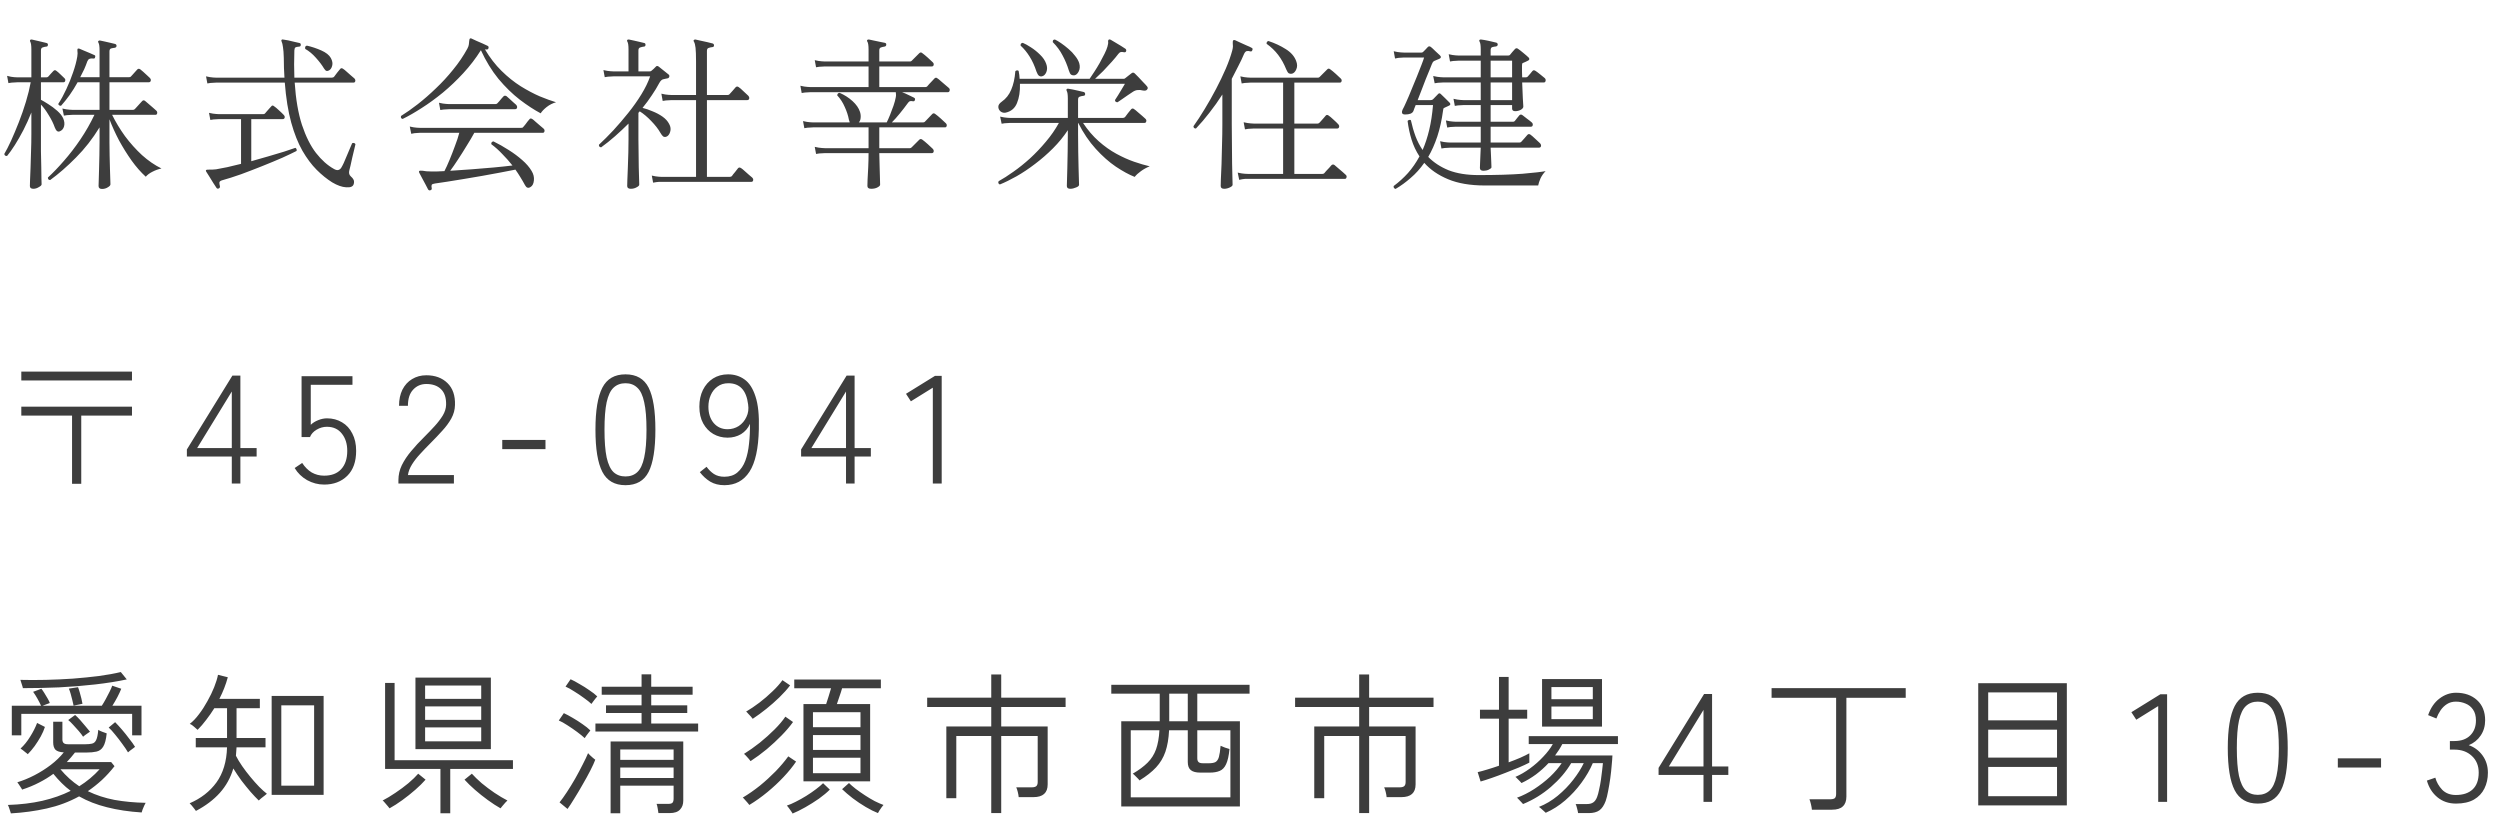
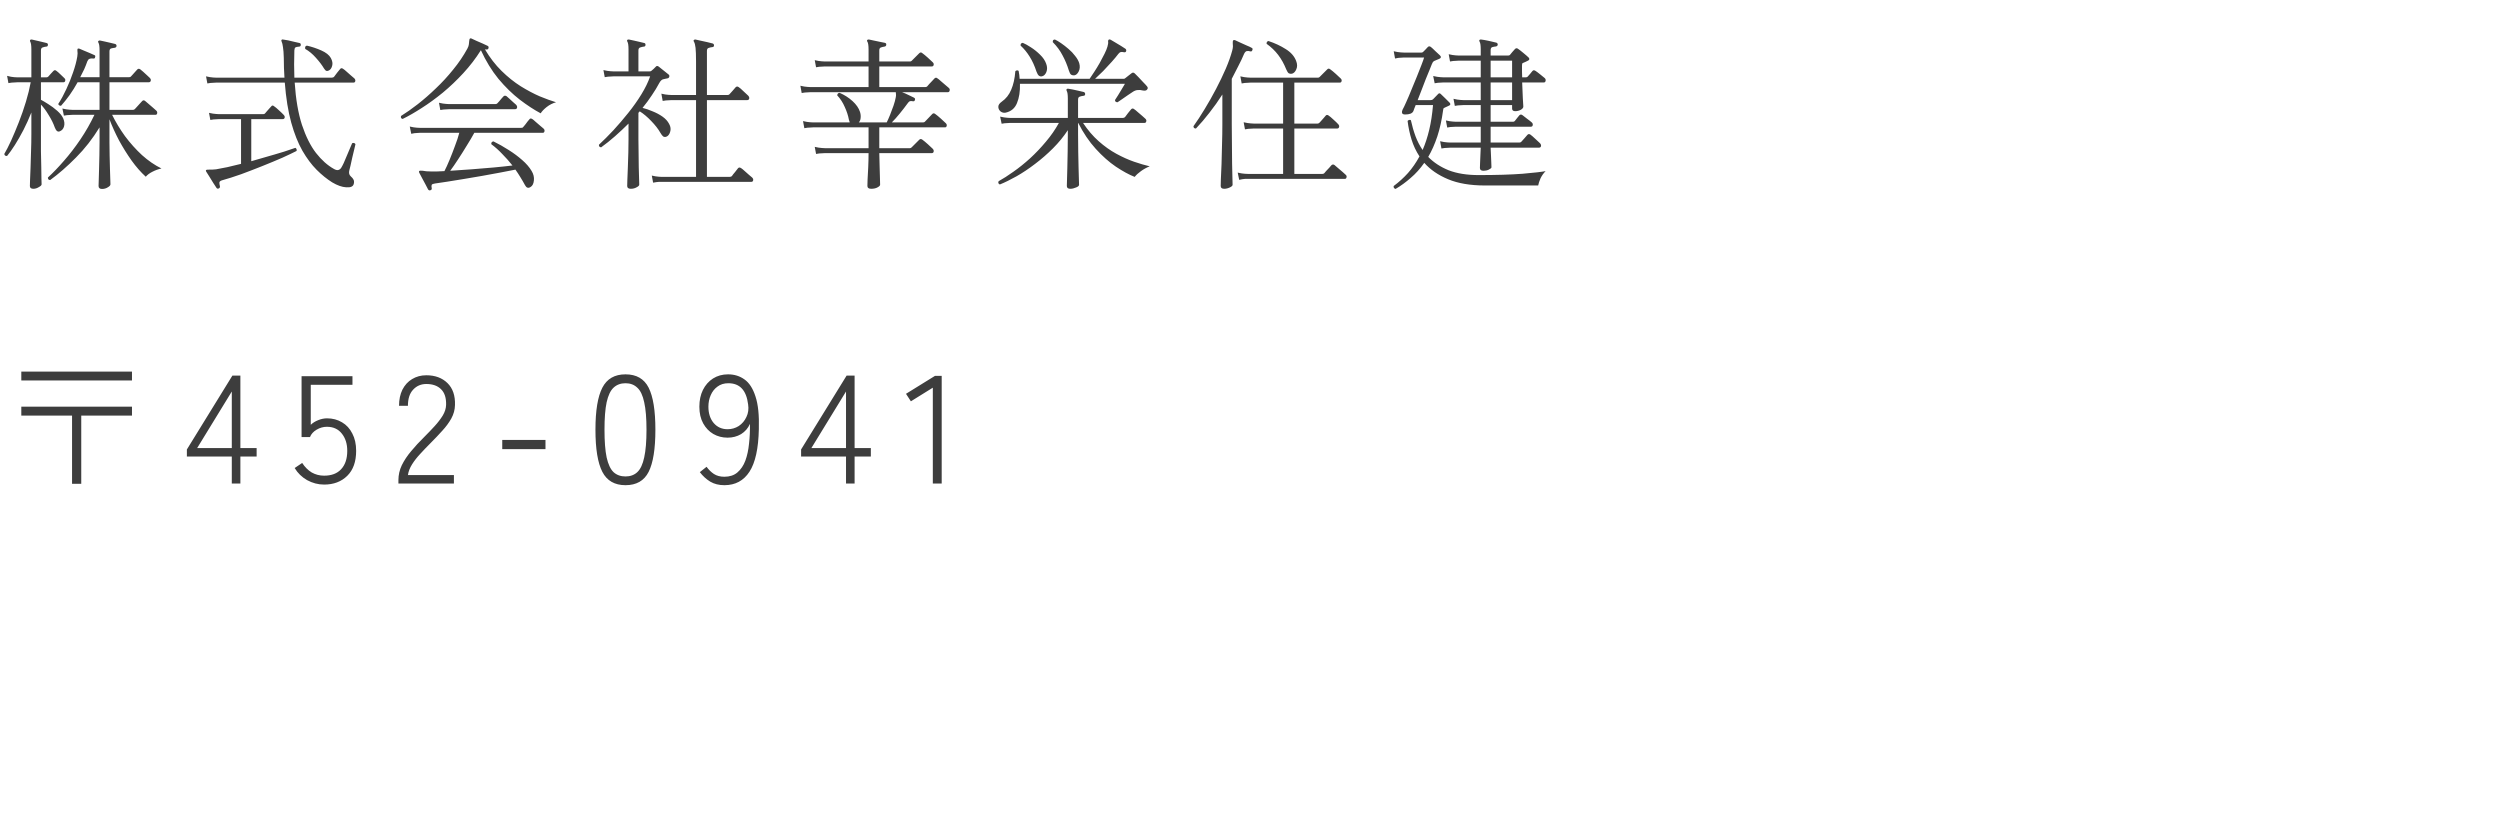
<svg xmlns="http://www.w3.org/2000/svg" width="212" height="71" viewBox="0 0 212 71" fill="none">
-   <path d="M8.652 16.023C8.456 16.023 8.358 15.938 8.358 15.771C8.358 15.733 8.363 15.584 8.372 15.322C8.381 15.061 8.391 14.739 8.4 14.357C8.409 13.974 8.419 13.582 8.428 13.181C8.437 12.77 8.442 12.401 8.442 12.075V10.8C7.854 11.762 7.187 12.616 6.44 13.363C5.703 14.109 4.975 14.744 4.256 15.267C4.125 15.267 4.06 15.197 4.06 15.056C4.489 14.665 4.942 14.193 5.418 13.643C5.903 13.092 6.37 12.485 6.818 11.822C7.266 11.16 7.663 10.464 8.008 9.736H6.16C6.16 9.736 6.081 9.741 5.922 9.75C5.773 9.75 5.605 9.769 5.418 9.806L5.292 9.204C5.525 9.26 5.726 9.293 5.894 9.302C6.071 9.312 6.16 9.316 6.16 9.316H8.442V6.978H6.58C6.375 7.352 6.151 7.711 5.908 8.056C5.665 8.392 5.423 8.696 5.18 8.966C5.124 8.976 5.073 8.966 5.026 8.938C4.979 8.91 4.951 8.868 4.942 8.812C5.185 8.439 5.413 8.019 5.628 7.552C5.852 7.076 6.043 6.6 6.202 6.124C6.37 5.639 6.487 5.2 6.552 4.808C6.571 4.696 6.58 4.603 6.58 4.528C6.58 4.444 6.575 4.379 6.566 4.332C6.557 4.239 6.561 4.178 6.58 4.15C6.599 4.113 6.645 4.104 6.72 4.122C6.813 4.16 6.944 4.216 7.112 4.29C7.28 4.356 7.448 4.426 7.616 4.5C7.784 4.575 7.91 4.631 7.994 4.668C8.078 4.696 8.101 4.757 8.064 4.85C8.055 4.944 7.999 4.981 7.896 4.962C7.775 4.944 7.672 4.953 7.588 4.99C7.513 5.018 7.453 5.088 7.406 5.2C7.331 5.415 7.243 5.639 7.14 5.872C7.037 6.096 6.925 6.32 6.804 6.544H8.442V4.276C8.442 3.931 8.409 3.712 8.344 3.618C8.307 3.562 8.307 3.516 8.344 3.478C8.372 3.441 8.419 3.427 8.484 3.436C8.587 3.455 8.717 3.483 8.876 3.52C9.044 3.558 9.207 3.595 9.366 3.632C9.534 3.67 9.669 3.702 9.772 3.73C9.847 3.758 9.884 3.814 9.884 3.898C9.875 3.982 9.823 4.034 9.73 4.052C9.627 4.062 9.525 4.08 9.422 4.108C9.329 4.136 9.282 4.22 9.282 4.36V6.544H10.962C11.027 6.544 11.074 6.526 11.102 6.488C11.13 6.46 11.181 6.404 11.256 6.32C11.34 6.227 11.419 6.138 11.494 6.054C11.569 5.97 11.62 5.914 11.648 5.886C11.713 5.821 11.793 5.816 11.886 5.872C11.942 5.91 12.026 5.98 12.138 6.082C12.25 6.185 12.362 6.288 12.474 6.39C12.586 6.484 12.661 6.554 12.698 6.6C12.782 6.684 12.81 6.768 12.782 6.852C12.763 6.936 12.703 6.978 12.6 6.978H9.282V9.316H11.284C11.34 9.316 11.391 9.293 11.438 9.246C11.466 9.218 11.522 9.158 11.606 9.064C11.699 8.962 11.788 8.864 11.872 8.77C11.965 8.668 12.026 8.602 12.054 8.574C12.129 8.49 12.213 8.486 12.306 8.56C12.362 8.598 12.455 8.677 12.586 8.798C12.726 8.91 12.861 9.027 12.992 9.148C13.123 9.26 13.207 9.335 13.244 9.372C13.319 9.438 13.347 9.517 13.328 9.61C13.309 9.694 13.263 9.736 13.188 9.736H9.506C9.805 10.343 10.169 10.945 10.598 11.543C11.037 12.13 11.517 12.667 12.04 13.152C12.572 13.629 13.123 14.007 13.692 14.287C13.431 14.342 13.174 14.436 12.922 14.566C12.679 14.688 12.493 14.828 12.362 14.986C11.942 14.604 11.541 14.146 11.158 13.614C10.775 13.073 10.421 12.504 10.094 11.906C9.777 11.3 9.506 10.703 9.282 10.114V12.075C9.282 12.429 9.287 12.803 9.296 13.194C9.305 13.586 9.315 13.96 9.324 14.315C9.333 14.66 9.343 14.949 9.352 15.182C9.361 15.425 9.366 15.575 9.366 15.63C9.366 15.714 9.291 15.799 9.142 15.883C9.002 15.976 8.839 16.023 8.652 16.023ZM2.828 16.009C2.632 16.009 2.534 15.929 2.534 15.771C2.534 15.724 2.539 15.56 2.548 15.28C2.567 15.001 2.581 14.65 2.59 14.23C2.609 13.801 2.623 13.339 2.632 12.845C2.651 12.341 2.66 11.851 2.66 11.374V9.54C2.455 10.054 2.231 10.549 1.988 11.024C1.745 11.491 1.503 11.916 1.26 12.299C1.017 12.681 0.798 12.989 0.602 13.223C0.462 13.241 0.383 13.185 0.364 13.055C0.532 12.774 0.723 12.401 0.938 11.934C1.153 11.459 1.372 10.936 1.596 10.367C1.82 9.797 2.021 9.218 2.198 8.63C2.375 8.042 2.511 7.492 2.604 6.978H1.47C1.47 6.978 1.391 6.983 1.232 6.992C1.083 6.992 0.91 7.011 0.714 7.048L0.602 6.432C0.835 6.498 1.036 6.535 1.204 6.544C1.372 6.554 1.456 6.558 1.456 6.558H2.66V4.192C2.66 3.847 2.627 3.628 2.562 3.534C2.534 3.488 2.534 3.436 2.562 3.38C2.609 3.352 2.655 3.343 2.702 3.352C2.851 3.38 3.052 3.427 3.304 3.492C3.565 3.548 3.78 3.6 3.948 3.646C4.041 3.674 4.079 3.73 4.06 3.814C4.06 3.908 4.009 3.954 3.906 3.954C3.813 3.964 3.715 3.987 3.612 4.024C3.519 4.052 3.472 4.136 3.472 4.276V6.558H3.948C4.004 6.558 4.055 6.535 4.102 6.488C4.149 6.432 4.219 6.353 4.312 6.25C4.415 6.138 4.485 6.064 4.522 6.026C4.606 5.933 4.695 5.928 4.788 6.012C4.881 6.078 4.993 6.176 5.124 6.306C5.255 6.428 5.362 6.53 5.446 6.614C5.53 6.689 5.558 6.768 5.53 6.852C5.511 6.936 5.46 6.978 5.376 6.978H3.472V8.462C3.621 8.537 3.827 8.658 4.088 8.826C4.359 8.994 4.615 9.186 4.858 9.4C5.101 9.615 5.269 9.83 5.362 10.044C5.465 10.287 5.488 10.511 5.432 10.716C5.376 10.922 5.255 11.062 5.068 11.136C4.9 11.211 4.76 11.104 4.648 10.815C4.527 10.469 4.354 10.119 4.13 9.764C3.915 9.4 3.696 9.102 3.472 8.868V11.374C3.472 11.86 3.472 12.345 3.472 12.831C3.481 13.306 3.491 13.75 3.5 14.161C3.509 14.562 3.514 14.893 3.514 15.155C3.523 15.416 3.528 15.575 3.528 15.63C3.528 15.705 3.449 15.784 3.29 15.868C3.141 15.962 2.987 16.009 2.828 16.009ZM29.988 15.63C29.923 15.826 29.713 15.911 29.358 15.883C29.003 15.864 28.607 15.724 28.168 15.463C27.72 15.182 27.281 14.828 26.852 14.399C26.423 13.969 26.021 13.432 25.648 12.789C25.275 12.135 24.957 11.337 24.696 10.395C24.435 9.452 24.253 8.322 24.15 7.006H18.326C18.326 7.006 18.247 7.011 18.088 7.02C17.939 7.02 17.771 7.039 17.584 7.076L17.472 6.474C17.705 6.53 17.906 6.563 18.074 6.572C18.242 6.582 18.326 6.586 18.326 6.586H24.122C24.103 6.316 24.089 6.045 24.08 5.774C24.071 5.494 24.066 5.21 24.066 4.92C24.057 4.519 24.033 4.211 23.996 3.996C23.968 3.782 23.931 3.628 23.884 3.534C23.847 3.478 23.847 3.427 23.884 3.38C23.903 3.343 23.945 3.334 24.01 3.352C24.113 3.362 24.253 3.385 24.43 3.422C24.607 3.46 24.785 3.502 24.962 3.548C25.149 3.586 25.293 3.618 25.396 3.646C25.471 3.656 25.508 3.712 25.508 3.814C25.499 3.908 25.447 3.954 25.354 3.954C25.205 3.964 25.102 3.987 25.046 4.024C24.999 4.062 24.971 4.146 24.962 4.276C24.934 5.098 24.934 5.868 24.962 6.586H28.126C28.219 6.586 28.289 6.558 28.336 6.502C28.392 6.428 28.476 6.316 28.588 6.166C28.709 6.017 28.793 5.914 28.84 5.858C28.905 5.765 28.994 5.76 29.106 5.844C29.181 5.891 29.279 5.97 29.4 6.082C29.521 6.185 29.643 6.292 29.764 6.404C29.895 6.507 29.988 6.586 30.044 6.642C30.119 6.717 30.147 6.796 30.128 6.88C30.109 6.964 30.058 7.006 29.974 7.006H24.99C25.083 8.416 25.289 9.61 25.606 10.591C25.933 11.57 26.329 12.364 26.796 12.97C27.272 13.577 27.781 14.03 28.322 14.329C28.574 14.478 28.775 14.45 28.924 14.245C28.98 14.161 29.055 14.021 29.148 13.825C29.241 13.619 29.335 13.4 29.428 13.166C29.531 12.933 29.619 12.723 29.694 12.537C29.778 12.341 29.834 12.21 29.862 12.145C29.918 12.117 29.974 12.112 30.03 12.13C30.086 12.149 30.123 12.182 30.142 12.229C30.133 12.294 30.1 12.434 30.044 12.649C29.997 12.854 29.941 13.087 29.876 13.348C29.82 13.601 29.769 13.834 29.722 14.049C29.675 14.254 29.643 14.384 29.624 14.441C29.568 14.655 29.605 14.823 29.736 14.944C29.857 15.047 29.941 15.15 29.988 15.252C30.035 15.364 30.035 15.491 29.988 15.63ZM18.55 15.98C18.466 16.018 18.401 15.999 18.354 15.925C18.298 15.831 18.209 15.696 18.088 15.518C17.976 15.341 17.864 15.159 17.752 14.973C17.64 14.786 17.551 14.646 17.486 14.553C17.449 14.496 17.449 14.45 17.486 14.412C17.505 14.394 17.589 14.384 17.738 14.384C17.813 14.384 17.897 14.384 17.99 14.384C18.093 14.384 18.205 14.375 18.326 14.357C18.597 14.31 18.914 14.249 19.278 14.175C19.651 14.091 20.039 13.997 20.44 13.895V10.101H18.592C18.592 10.101 18.513 10.105 18.354 10.114C18.205 10.114 18.032 10.133 17.836 10.171L17.724 9.568C17.957 9.624 18.158 9.657 18.326 9.666C18.494 9.676 18.578 9.68 18.578 9.68H22.316C22.381 9.68 22.433 9.662 22.47 9.624C22.498 9.587 22.549 9.526 22.624 9.442C22.699 9.358 22.773 9.274 22.848 9.19C22.923 9.106 22.974 9.05 23.002 9.022C23.067 8.929 23.147 8.924 23.24 9.008C23.343 9.074 23.483 9.19 23.66 9.358C23.837 9.517 23.968 9.643 24.052 9.736C24.136 9.82 24.164 9.904 24.136 9.988C24.117 10.063 24.061 10.101 23.968 10.101H21.308V13.671C21.812 13.53 22.302 13.39 22.778 13.251C23.263 13.111 23.702 12.98 24.094 12.858C24.495 12.728 24.813 12.62 25.046 12.537C25.093 12.555 25.125 12.592 25.144 12.649C25.172 12.695 25.172 12.746 25.144 12.803C24.855 12.952 24.453 13.143 23.94 13.377C23.427 13.601 22.867 13.834 22.26 14.076C21.653 14.319 21.047 14.553 20.44 14.777C19.833 14.991 19.292 15.164 18.816 15.294C18.695 15.332 18.625 15.388 18.606 15.463C18.597 15.537 18.611 15.645 18.648 15.784C18.667 15.878 18.634 15.943 18.55 15.98ZM27.902 5.97C27.818 6.017 27.743 6.031 27.678 6.012C27.622 5.994 27.557 5.928 27.482 5.816C27.305 5.518 27.071 5.21 26.782 4.892C26.502 4.575 26.203 4.328 25.886 4.15C25.867 4.085 25.867 4.024 25.886 3.968C25.914 3.912 25.961 3.88 26.026 3.87C26.437 3.964 26.843 4.099 27.244 4.276C27.645 4.454 27.916 4.668 28.056 4.92C28.187 5.163 28.224 5.382 28.168 5.578C28.121 5.765 28.033 5.896 27.902 5.97ZM36.498 16.134C36.423 16.163 36.358 16.139 36.302 16.064C36.265 15.99 36.195 15.854 36.092 15.659C35.989 15.472 35.887 15.28 35.784 15.085C35.681 14.889 35.602 14.739 35.546 14.636C35.518 14.571 35.523 14.524 35.56 14.496C35.597 14.469 35.7 14.464 35.868 14.482C35.952 14.501 36.045 14.515 36.148 14.524C36.26 14.534 36.386 14.539 36.526 14.539C36.694 14.539 36.876 14.539 37.072 14.539C37.268 14.529 37.473 14.52 37.688 14.511C37.819 14.258 37.963 13.941 38.122 13.559C38.281 13.176 38.435 12.779 38.584 12.368C38.743 11.958 38.864 11.589 38.948 11.262H35.616C35.616 11.262 35.537 11.267 35.378 11.277C35.229 11.277 35.061 11.3 34.874 11.347L34.748 10.73C34.981 10.787 35.182 10.819 35.35 10.829C35.527 10.838 35.616 10.842 35.616 10.842H44.184C44.231 10.842 44.268 10.838 44.296 10.829C44.324 10.819 44.352 10.796 44.38 10.758C44.408 10.721 44.459 10.661 44.534 10.576C44.609 10.483 44.679 10.39 44.744 10.296C44.819 10.203 44.87 10.143 44.898 10.114C44.954 10.03 45.038 10.026 45.15 10.101C45.197 10.129 45.285 10.203 45.416 10.325C45.556 10.437 45.691 10.553 45.822 10.675C45.962 10.787 46.051 10.861 46.088 10.899C46.163 10.964 46.191 11.043 46.172 11.136C46.153 11.22 46.107 11.262 46.032 11.262H40.222C40.045 11.589 39.83 11.953 39.578 12.354C39.335 12.756 39.088 13.148 38.836 13.53C38.593 13.904 38.374 14.221 38.178 14.482C38.747 14.445 39.354 14.403 39.998 14.357C40.642 14.31 41.263 14.258 41.86 14.203C42.467 14.146 42.999 14.091 43.456 14.034C43.176 13.68 42.887 13.353 42.588 13.055C42.299 12.746 41.991 12.471 41.664 12.229C41.645 12.088 41.706 12.009 41.846 11.991C42.285 12.205 42.714 12.448 43.134 12.719C43.563 12.989 43.946 13.274 44.282 13.572C44.627 13.871 44.893 14.179 45.08 14.496C45.239 14.758 45.304 15.024 45.276 15.294C45.248 15.575 45.155 15.761 44.996 15.854C44.8 15.985 44.641 15.934 44.52 15.7C44.389 15.458 44.254 15.225 44.114 15.001C43.983 14.786 43.848 14.581 43.708 14.384C43.335 14.459 42.901 14.543 42.406 14.636C41.921 14.73 41.412 14.823 40.88 14.916C40.348 15.01 39.825 15.098 39.312 15.182C38.808 15.267 38.346 15.341 37.926 15.406C37.506 15.472 37.161 15.523 36.89 15.56C36.741 15.579 36.647 15.617 36.61 15.672C36.582 15.738 36.582 15.831 36.61 15.953C36.629 16.046 36.591 16.107 36.498 16.134ZM34.146 10.086C34.015 10.059 33.969 9.974 34.006 9.834C34.445 9.564 34.916 9.232 35.42 8.84C35.933 8.439 36.447 7.991 36.96 7.496C37.483 7.002 37.973 6.47 38.43 5.9C38.897 5.331 39.298 4.738 39.634 4.122C39.709 3.982 39.751 3.861 39.76 3.758C39.779 3.646 39.788 3.553 39.788 3.478C39.797 3.357 39.821 3.287 39.858 3.268C39.895 3.24 39.937 3.24 39.984 3.268C40.096 3.315 40.236 3.38 40.404 3.464C40.581 3.539 40.754 3.614 40.922 3.688C41.099 3.763 41.239 3.828 41.342 3.884C41.389 3.903 41.417 3.931 41.426 3.968C41.435 4.006 41.435 4.043 41.426 4.08C41.398 4.174 41.337 4.211 41.244 4.192C41.225 4.192 41.202 4.192 41.174 4.192C41.155 4.183 41.137 4.178 41.118 4.178C41.538 4.888 42.009 5.499 42.532 6.012C43.055 6.526 43.596 6.96 44.156 7.314C44.716 7.66 45.253 7.944 45.766 8.168C46.289 8.383 46.751 8.551 47.152 8.672C46.872 8.747 46.606 8.882 46.354 9.078C46.111 9.274 45.943 9.452 45.85 9.61C45.29 9.312 44.697 8.924 44.072 8.448C43.447 7.963 42.845 7.375 42.266 6.684C41.697 5.984 41.202 5.177 40.782 4.262L40.768 4.276C40.339 4.958 39.844 5.602 39.284 6.208C38.733 6.806 38.155 7.356 37.548 7.86C36.941 8.355 36.344 8.789 35.756 9.162C35.177 9.536 34.641 9.844 34.146 10.086ZM37.338 9.33L37.226 8.714C37.459 8.77 37.66 8.803 37.828 8.812C37.996 8.822 38.08 8.826 38.08 8.826H42.014C42.079 8.826 42.131 8.808 42.168 8.77C42.196 8.742 42.247 8.686 42.322 8.602C42.397 8.509 42.471 8.42 42.546 8.336C42.621 8.252 42.672 8.196 42.7 8.168C42.765 8.103 42.849 8.098 42.952 8.154C43.008 8.192 43.087 8.262 43.19 8.364C43.302 8.467 43.414 8.57 43.526 8.672C43.638 8.766 43.717 8.836 43.764 8.882C43.839 8.966 43.867 9.05 43.848 9.134C43.829 9.218 43.769 9.26 43.666 9.26H38.094C38.094 9.26 38.015 9.265 37.856 9.274C37.697 9.274 37.525 9.293 37.338 9.33ZM55.384 15.491L55.272 14.889C55.505 14.944 55.706 14.977 55.874 14.986C56.042 14.996 56.126 15.001 56.126 15.001H59.024V8.49H56.938C56.938 8.49 56.859 8.495 56.7 8.504C56.551 8.504 56.383 8.523 56.196 8.56L56.084 7.944C56.317 8 56.518 8.033 56.686 8.042C56.854 8.052 56.938 8.056 56.938 8.056H59.024V5.214C59.024 4.682 59.01 4.295 58.982 4.052C58.954 3.8 58.907 3.628 58.842 3.534C58.805 3.478 58.805 3.432 58.842 3.394C58.879 3.357 58.926 3.343 58.982 3.352C59.085 3.371 59.229 3.404 59.416 3.45C59.603 3.488 59.794 3.53 59.99 3.576C60.186 3.623 60.335 3.66 60.438 3.688C60.513 3.716 60.55 3.772 60.55 3.856C60.541 3.95 60.489 3.996 60.396 3.996C60.293 4.006 60.191 4.029 60.088 4.066C59.995 4.094 59.948 4.178 59.948 4.318V8.056H61.698C61.763 8.056 61.815 8.038 61.852 8C61.899 7.954 61.987 7.856 62.118 7.706C62.249 7.557 62.337 7.454 62.384 7.398C62.459 7.324 62.543 7.319 62.636 7.384C62.739 7.45 62.874 7.566 63.042 7.734C63.219 7.893 63.355 8.019 63.448 8.112C63.523 8.196 63.551 8.28 63.532 8.364C63.513 8.448 63.453 8.49 63.35 8.49H59.948V15.001H61.866C61.959 15.001 62.029 14.973 62.076 14.916C62.123 14.842 62.207 14.735 62.328 14.595C62.449 14.445 62.533 14.338 62.58 14.273C62.645 14.188 62.734 14.184 62.846 14.258C62.921 14.305 63.019 14.384 63.14 14.496C63.261 14.599 63.383 14.707 63.504 14.819C63.635 14.921 63.728 15.001 63.784 15.056C63.859 15.131 63.887 15.21 63.868 15.294C63.849 15.379 63.798 15.421 63.714 15.421H56.126C56.126 15.421 56.047 15.421 55.888 15.421C55.739 15.43 55.571 15.453 55.384 15.491ZM53.494 16.009C53.289 16.009 53.186 15.929 53.186 15.771C53.186 15.724 53.191 15.551 53.2 15.252C53.209 14.963 53.223 14.608 53.242 14.188C53.261 13.759 53.275 13.335 53.284 12.915C53.293 12.485 53.298 12.117 53.298 11.809V10.479C52.925 10.852 52.542 11.211 52.15 11.556C51.758 11.902 51.366 12.214 50.974 12.495C50.834 12.476 50.773 12.401 50.792 12.271C51.175 11.916 51.581 11.51 52.01 11.053C52.439 10.586 52.859 10.096 53.27 9.582C53.69 9.06 54.063 8.532 54.39 8C54.717 7.468 54.964 6.96 55.132 6.474H52.038C52.038 6.474 51.959 6.479 51.8 6.488C51.651 6.488 51.478 6.507 51.282 6.544L51.17 5.942C51.403 5.998 51.604 6.031 51.772 6.04C51.94 6.05 52.024 6.054 52.024 6.054H53.298V4.192C53.298 3.847 53.265 3.628 53.2 3.534C53.163 3.478 53.163 3.427 53.2 3.38C53.228 3.352 53.275 3.343 53.34 3.352C53.443 3.371 53.573 3.399 53.732 3.436C53.9 3.474 54.063 3.511 54.222 3.548C54.39 3.586 54.525 3.618 54.628 3.646C54.703 3.656 54.74 3.712 54.74 3.814C54.731 3.908 54.679 3.954 54.586 3.954C54.493 3.964 54.395 3.987 54.292 4.024C54.189 4.052 54.138 4.136 54.138 4.276V6.054H55.09C55.155 6.054 55.202 6.04 55.23 6.012C55.286 5.966 55.351 5.91 55.426 5.844C55.501 5.77 55.571 5.7 55.636 5.634C55.692 5.578 55.767 5.583 55.86 5.648C55.963 5.723 56.103 5.835 56.28 5.984C56.457 6.124 56.597 6.236 56.7 6.32C56.756 6.367 56.775 6.428 56.756 6.502C56.737 6.577 56.691 6.624 56.616 6.642C56.56 6.652 56.49 6.666 56.406 6.684C56.331 6.694 56.271 6.708 56.224 6.726C56.112 6.754 56.005 6.862 55.902 7.048C55.725 7.384 55.515 7.73 55.272 8.084C55.039 8.439 54.777 8.794 54.488 9.148C54.759 9.214 55.043 9.312 55.342 9.442C55.65 9.564 55.93 9.713 56.182 9.89C56.434 10.068 56.621 10.273 56.742 10.507C56.873 10.74 56.901 10.969 56.826 11.193C56.761 11.407 56.649 11.543 56.49 11.598C56.397 11.627 56.313 11.617 56.238 11.57C56.173 11.524 56.093 11.421 56 11.262C55.823 10.945 55.566 10.614 55.23 10.268C54.903 9.923 54.577 9.648 54.25 9.442L54.138 9.568V11.809C54.138 12.145 54.143 12.523 54.152 12.943C54.161 13.363 54.166 13.768 54.166 14.161C54.175 14.553 54.185 14.884 54.194 15.155C54.203 15.434 54.208 15.602 54.208 15.659C54.208 15.733 54.133 15.808 53.984 15.883C53.844 15.966 53.681 16.009 53.494 16.009ZM73.878 16.009C73.663 16.009 73.556 15.929 73.556 15.771C73.556 15.714 73.561 15.537 73.57 15.239C73.589 14.94 73.607 14.585 73.626 14.175C73.645 13.764 73.654 13.367 73.654 12.985H69.958C69.958 12.985 69.879 12.989 69.72 12.998C69.561 12.998 69.389 13.017 69.202 13.055L69.09 12.453C69.323 12.508 69.524 12.541 69.692 12.55C69.86 12.56 69.944 12.565 69.944 12.565H73.654V10.8H68.95C68.95 10.8 68.871 10.805 68.712 10.815C68.563 10.815 68.395 10.833 68.208 10.87L68.096 10.268C68.329 10.325 68.53 10.357 68.698 10.367C68.866 10.376 68.95 10.38 68.95 10.38H72.058C72.049 10.352 72.039 10.32 72.03 10.283C72.021 10.245 72.007 10.203 71.988 10.156C71.923 9.802 71.806 9.442 71.638 9.078C71.479 8.705 71.265 8.374 70.994 8.084C71.013 7.944 71.083 7.874 71.204 7.874C71.615 8.052 71.979 8.285 72.296 8.574C72.613 8.864 72.823 9.167 72.926 9.484C72.982 9.662 73.001 9.83 72.982 9.988C72.973 10.147 72.921 10.278 72.828 10.38H75.194C75.278 10.213 75.371 10.002 75.474 9.75C75.577 9.498 75.675 9.237 75.768 8.966C75.861 8.696 75.927 8.453 75.964 8.238C75.983 8.136 75.987 8.052 75.978 7.986C75.978 7.912 75.973 7.856 75.964 7.818H68.726C68.726 7.818 68.647 7.823 68.488 7.832C68.339 7.832 68.171 7.851 67.984 7.888L67.872 7.272C68.105 7.328 68.306 7.361 68.474 7.37C68.642 7.38 68.726 7.384 68.726 7.384H73.654V5.634H69.958C69.958 5.634 69.879 5.639 69.72 5.648C69.561 5.648 69.389 5.667 69.202 5.704L69.09 5.102C69.323 5.158 69.524 5.191 69.692 5.2C69.86 5.21 69.944 5.214 69.944 5.214H73.654V4.192C73.654 3.866 73.621 3.646 73.556 3.534C73.509 3.488 73.509 3.436 73.556 3.38C73.584 3.352 73.631 3.343 73.696 3.352C73.789 3.371 73.92 3.399 74.088 3.436C74.265 3.474 74.443 3.511 74.62 3.548C74.797 3.576 74.937 3.604 75.04 3.632C75.133 3.66 75.171 3.716 75.152 3.8C75.152 3.884 75.101 3.936 74.998 3.954C74.905 3.964 74.807 3.987 74.704 4.024C74.611 4.052 74.564 4.136 74.564 4.276V5.214H77.168C77.224 5.214 77.271 5.196 77.308 5.158L77.952 4.514C78.036 4.43 78.12 4.426 78.204 4.5C78.335 4.594 78.493 4.724 78.68 4.892C78.867 5.06 79.007 5.191 79.1 5.284C79.175 5.359 79.198 5.438 79.17 5.522C79.151 5.597 79.1 5.634 79.016 5.634H74.564V7.384H78.47C78.535 7.384 78.587 7.366 78.624 7.328C78.652 7.291 78.708 7.226 78.792 7.132C78.885 7.039 78.974 6.946 79.058 6.852C79.151 6.75 79.212 6.684 79.24 6.656C79.324 6.572 79.408 6.568 79.492 6.642C79.567 6.689 79.665 6.768 79.786 6.88C79.917 6.992 80.047 7.104 80.178 7.216C80.309 7.319 80.402 7.398 80.458 7.454C80.533 7.52 80.556 7.599 80.528 7.692C80.509 7.776 80.458 7.818 80.374 7.818H76.496C76.673 7.884 76.855 7.963 77.042 8.056C77.238 8.15 77.392 8.224 77.504 8.28C77.588 8.327 77.616 8.388 77.588 8.462C77.569 8.565 77.513 8.607 77.42 8.588C77.299 8.56 77.205 8.56 77.14 8.588C77.084 8.616 77.014 8.691 76.93 8.812C76.762 9.046 76.557 9.312 76.314 9.61C76.071 9.909 75.843 10.166 75.628 10.38H78.274C78.339 10.38 78.391 10.362 78.428 10.325L79.058 9.666C79.133 9.592 79.217 9.592 79.31 9.666C79.441 9.76 79.599 9.89 79.786 10.059C79.973 10.226 80.113 10.357 80.206 10.45C80.281 10.525 80.304 10.604 80.276 10.688C80.257 10.763 80.211 10.8 80.136 10.8H74.564V12.565H77.168C77.215 12.565 77.261 12.541 77.308 12.495L77.952 11.851C78.027 11.776 78.111 11.771 78.204 11.836C78.335 11.93 78.493 12.06 78.68 12.229C78.867 12.396 79.007 12.527 79.1 12.62C79.175 12.704 79.198 12.789 79.17 12.873C79.151 12.947 79.1 12.985 79.016 12.985H74.564C74.573 13.348 74.583 13.726 74.592 14.118C74.601 14.501 74.611 14.837 74.62 15.127C74.629 15.416 74.634 15.593 74.634 15.659C74.634 15.733 74.564 15.808 74.424 15.883C74.284 15.966 74.102 16.009 73.878 16.009ZM90.762 16.009C90.566 16.009 90.468 15.929 90.468 15.771C90.468 15.724 90.473 15.56 90.482 15.28C90.491 15.001 90.501 14.65 90.51 14.23C90.519 13.801 90.529 13.339 90.538 12.845C90.547 12.341 90.552 11.851 90.552 11.374V11.039C90.197 11.58 89.777 12.093 89.292 12.579C88.816 13.055 88.312 13.493 87.78 13.895C87.257 14.296 86.735 14.646 86.212 14.944C85.699 15.234 85.223 15.467 84.784 15.645C84.653 15.579 84.621 15.486 84.686 15.364C85.059 15.159 85.475 14.893 85.932 14.566C86.399 14.24 86.87 13.862 87.346 13.432C87.822 12.994 88.27 12.523 88.69 12.018C89.119 11.514 89.488 10.982 89.796 10.422H85.68C85.68 10.422 85.601 10.427 85.442 10.437C85.293 10.437 85.125 10.455 84.938 10.492L84.812 9.89C85.055 9.946 85.26 9.979 85.428 9.988C85.596 9.998 85.68 10.002 85.68 10.002H90.552V8.364C90.552 8.019 90.519 7.8 90.454 7.706C90.426 7.641 90.426 7.59 90.454 7.552C90.482 7.524 90.529 7.515 90.594 7.524C90.697 7.534 90.827 7.557 90.986 7.594C91.154 7.632 91.322 7.669 91.49 7.706C91.667 7.744 91.807 7.776 91.91 7.804C91.985 7.832 92.022 7.893 92.022 7.986C92.013 8.08 91.961 8.126 91.868 8.126C91.765 8.136 91.663 8.159 91.56 8.196C91.467 8.224 91.42 8.308 91.42 8.448V10.002H95.214C95.298 10.002 95.363 9.974 95.41 9.918C95.466 9.844 95.55 9.732 95.662 9.582C95.783 9.433 95.867 9.33 95.914 9.274C95.998 9.181 96.087 9.176 96.18 9.26C96.255 9.307 96.353 9.386 96.474 9.498C96.605 9.601 96.731 9.708 96.852 9.82C96.973 9.923 97.062 10.002 97.118 10.059C97.202 10.133 97.23 10.213 97.202 10.296C97.183 10.38 97.137 10.422 97.062 10.422H91.84C92.241 11.029 92.685 11.547 93.17 11.976C93.655 12.406 94.155 12.761 94.668 13.04C95.181 13.32 95.681 13.544 96.166 13.713C96.651 13.88 97.095 14.011 97.496 14.104C97.235 14.207 96.987 14.342 96.754 14.511C96.521 14.678 96.343 14.842 96.222 15.001C95.746 14.814 95.214 14.524 94.626 14.133C94.047 13.741 93.478 13.236 92.918 12.62C92.358 12.005 91.863 11.272 91.434 10.422H91.42V11.374C91.42 11.888 91.425 12.387 91.434 12.873C91.443 13.358 91.453 13.806 91.462 14.216C91.471 14.618 91.481 14.944 91.49 15.197C91.499 15.458 91.504 15.617 91.504 15.672C91.504 15.757 91.42 15.831 91.252 15.896C91.084 15.971 90.921 16.009 90.762 16.009ZM85.274 9.554C85.125 9.582 84.985 9.55 84.854 9.456C84.733 9.354 84.667 9.228 84.658 9.078C84.649 8.92 84.742 8.77 84.938 8.63C85.302 8.378 85.573 8.038 85.75 7.608C85.937 7.179 86.053 6.656 86.1 6.04C86.137 5.994 86.184 5.97 86.24 5.97C86.296 5.961 86.343 5.975 86.38 6.012C86.427 6.246 86.455 6.47 86.464 6.684H92.4C92.512 6.526 92.643 6.33 92.792 6.096C92.951 5.854 93.105 5.602 93.254 5.34C93.403 5.07 93.539 4.813 93.66 4.57C93.781 4.328 93.865 4.122 93.912 3.954C93.968 3.758 93.987 3.618 93.968 3.534C93.959 3.45 93.982 3.39 94.038 3.352C94.066 3.334 94.113 3.338 94.178 3.366C94.271 3.413 94.397 3.488 94.556 3.59C94.724 3.684 94.887 3.782 95.046 3.884C95.214 3.987 95.345 4.071 95.438 4.136C95.503 4.192 95.522 4.262 95.494 4.346C95.466 4.421 95.405 4.449 95.312 4.43C95.181 4.402 95.088 4.398 95.032 4.416C94.976 4.426 94.911 4.477 94.836 4.57C94.696 4.757 94.509 4.981 94.276 5.242C94.043 5.504 93.8 5.765 93.548 6.026C93.296 6.278 93.067 6.498 92.862 6.684H95.284C95.34 6.684 95.387 6.666 95.424 6.628C95.48 6.582 95.569 6.512 95.69 6.418C95.821 6.316 95.905 6.25 95.942 6.222C96.035 6.138 96.129 6.138 96.222 6.222C96.287 6.278 96.39 6.381 96.53 6.53C96.67 6.67 96.81 6.82 96.95 6.978C97.099 7.128 97.207 7.244 97.272 7.328C97.309 7.366 97.328 7.412 97.328 7.468C97.328 7.515 97.309 7.557 97.272 7.594C97.216 7.678 97.104 7.706 96.936 7.678C96.759 7.632 96.605 7.618 96.474 7.636C96.343 7.646 96.213 7.692 96.082 7.776C95.961 7.86 95.807 7.963 95.62 8.084C95.443 8.206 95.275 8.322 95.116 8.434C94.957 8.537 94.841 8.616 94.766 8.672C94.701 8.672 94.645 8.654 94.598 8.616C94.561 8.579 94.547 8.532 94.556 8.476C94.621 8.383 94.705 8.252 94.808 8.084C94.92 7.907 95.027 7.73 95.13 7.552C95.242 7.366 95.331 7.216 95.396 7.104H86.492C86.511 7.748 86.427 8.294 86.24 8.742C86.063 9.181 85.741 9.452 85.274 9.554ZM91.098 6.39C91.005 6.4 90.916 6.381 90.832 6.334C90.757 6.278 90.692 6.157 90.636 5.97C90.496 5.513 90.319 5.088 90.104 4.696C89.899 4.295 89.623 3.922 89.278 3.576C89.259 3.427 89.32 3.352 89.46 3.352C89.6 3.418 89.773 3.52 89.978 3.66C90.183 3.8 90.393 3.964 90.608 4.15C90.823 4.328 91.009 4.524 91.168 4.738C91.336 4.944 91.453 5.149 91.518 5.354C91.593 5.616 91.579 5.849 91.476 6.054C91.383 6.25 91.257 6.362 91.098 6.39ZM88.354 6.474C88.261 6.493 88.177 6.474 88.102 6.418C88.027 6.362 87.957 6.246 87.892 6.068C87.733 5.583 87.542 5.163 87.318 4.808C87.094 4.444 86.837 4.132 86.548 3.87C86.529 3.73 86.59 3.651 86.73 3.632C86.917 3.707 87.145 3.833 87.416 4.01C87.696 4.188 87.957 4.398 88.2 4.64C88.452 4.883 88.625 5.14 88.718 5.41C88.811 5.662 88.816 5.896 88.732 6.11C88.648 6.316 88.522 6.437 88.354 6.474ZM105.084 15.252L104.958 14.636C105.191 14.693 105.392 14.725 105.56 14.735C105.737 14.744 105.826 14.748 105.826 14.748H108.808V10.899H106.316C106.316 10.899 106.237 10.903 106.078 10.912C105.929 10.912 105.761 10.931 105.574 10.969L105.462 10.367C105.695 10.422 105.896 10.455 106.064 10.464C106.232 10.474 106.316 10.479 106.316 10.479H108.808V7.006H106.036C106.036 7.006 105.957 7.011 105.798 7.02C105.649 7.02 105.481 7.039 105.294 7.076L105.182 6.474C105.415 6.53 105.616 6.563 105.784 6.572C105.952 6.582 106.036 6.586 106.036 6.586H111.762C111.818 6.586 111.865 6.568 111.902 6.53L112.546 5.886C112.621 5.802 112.705 5.798 112.798 5.872C112.929 5.966 113.087 6.096 113.274 6.264C113.461 6.432 113.601 6.563 113.694 6.656C113.769 6.731 113.792 6.81 113.764 6.894C113.745 6.969 113.694 7.006 113.61 7.006H109.76V10.479H111.734C111.79 10.479 111.841 10.455 111.888 10.409C111.916 10.371 111.967 10.315 112.042 10.241C112.117 10.156 112.191 10.072 112.266 9.988C112.341 9.904 112.392 9.844 112.42 9.806C112.485 9.732 112.565 9.727 112.658 9.792C112.761 9.858 112.901 9.974 113.078 10.143C113.255 10.301 113.386 10.427 113.47 10.521C113.554 10.604 113.582 10.688 113.554 10.773C113.535 10.857 113.479 10.899 113.386 10.899H109.76V14.748H112.14C112.205 14.748 112.257 14.73 112.294 14.693C112.322 14.655 112.378 14.59 112.462 14.496C112.555 14.403 112.644 14.31 112.728 14.216C112.812 14.114 112.868 14.049 112.896 14.021C112.98 13.937 113.069 13.927 113.162 13.992C113.237 14.049 113.335 14.133 113.456 14.245C113.587 14.347 113.713 14.454 113.834 14.566C113.965 14.678 114.058 14.762 114.114 14.819C114.189 14.884 114.212 14.959 114.184 15.043C114.165 15.127 114.119 15.168 114.044 15.168H105.826C105.826 15.168 105.747 15.168 105.588 15.168C105.439 15.178 105.271 15.206 105.084 15.252ZM103.81 16.009C103.614 16.009 103.516 15.929 103.516 15.771C103.516 15.724 103.521 15.533 103.53 15.197C103.549 14.861 103.567 14.436 103.586 13.922C103.605 13.409 103.619 12.854 103.628 12.257C103.647 11.659 103.656 11.081 103.656 10.521V8.014C103.311 8.556 102.947 9.069 102.564 9.554C102.191 10.04 101.808 10.488 101.416 10.899C101.276 10.899 101.206 10.833 101.206 10.703C101.514 10.273 101.831 9.788 102.158 9.246C102.494 8.696 102.816 8.126 103.124 7.538C103.432 6.95 103.707 6.376 103.95 5.816C104.193 5.247 104.375 4.734 104.496 4.276C104.533 4.136 104.552 4.02 104.552 3.926C104.552 3.824 104.547 3.735 104.538 3.66C104.529 3.52 104.547 3.436 104.594 3.408C104.65 3.39 104.697 3.39 104.734 3.408C104.837 3.455 104.977 3.52 105.154 3.604C105.341 3.688 105.527 3.772 105.714 3.856C105.901 3.931 106.041 3.996 106.134 4.052C106.218 4.09 106.241 4.15 106.204 4.234C106.176 4.337 106.12 4.379 106.036 4.36C105.915 4.323 105.812 4.314 105.728 4.332C105.644 4.351 105.569 4.426 105.504 4.556C105.355 4.911 105.187 5.266 105 5.62C104.823 5.975 104.641 6.33 104.454 6.684V10.534C104.454 11.104 104.459 11.682 104.468 12.271C104.477 12.849 104.482 13.386 104.482 13.88C104.491 14.375 104.501 14.781 104.51 15.098C104.519 15.425 104.524 15.617 104.524 15.672C104.524 15.747 104.445 15.822 104.286 15.896C104.127 15.971 103.969 16.009 103.81 16.009ZM109.564 6.25C109.471 6.269 109.382 6.26 109.298 6.222C109.223 6.176 109.149 6.064 109.074 5.886C108.887 5.42 108.659 5.009 108.388 4.654C108.117 4.3 107.791 3.987 107.408 3.716C107.399 3.66 107.408 3.609 107.436 3.562C107.464 3.516 107.506 3.488 107.562 3.478C108.103 3.656 108.593 3.884 109.032 4.164C109.471 4.435 109.765 4.771 109.914 5.172C110.017 5.434 110.021 5.667 109.928 5.872C109.844 6.078 109.723 6.204 109.564 6.25ZM125.804 14.482C125.599 14.482 125.496 14.403 125.496 14.245C125.496 14.179 125.501 14.044 125.51 13.838C125.519 13.624 125.529 13.395 125.538 13.152C125.557 12.9 125.566 12.691 125.566 12.523H122.976C122.976 12.523 122.897 12.527 122.738 12.537C122.589 12.537 122.421 12.555 122.234 12.592L122.122 11.976C122.355 12.033 122.556 12.065 122.724 12.075C122.892 12.084 122.976 12.088 122.976 12.088H125.566V10.745H123.466C123.466 10.745 123.387 10.749 123.228 10.758C123.079 10.758 122.911 10.777 122.724 10.815L122.612 10.213C122.845 10.268 123.046 10.301 123.214 10.31C123.382 10.32 123.466 10.325 123.466 10.325H125.566V8.91H124.11C124.11 8.91 124.031 8.915 123.872 8.924C123.723 8.924 123.555 8.943 123.368 8.98L123.256 8.378C123.489 8.434 123.69 8.467 123.858 8.476C124.026 8.486 124.11 8.49 124.11 8.49H125.566V6.992H122.402C122.402 6.992 122.323 6.997 122.164 7.006C122.015 7.006 121.847 7.025 121.66 7.062L121.534 6.446C121.777 6.502 121.982 6.535 122.15 6.544C122.318 6.554 122.402 6.558 122.402 6.558H125.566V5.144H123.704C123.704 5.144 123.625 5.149 123.466 5.158C123.317 5.158 123.149 5.177 122.962 5.214L122.85 4.598C123.083 4.654 123.284 4.687 123.452 4.696C123.62 4.706 123.704 4.71 123.704 4.71H125.566V4.192C125.566 3.847 125.533 3.628 125.468 3.534C125.431 3.478 125.431 3.427 125.468 3.38C125.496 3.352 125.543 3.343 125.608 3.352C125.767 3.371 125.977 3.408 126.238 3.464C126.499 3.52 126.719 3.572 126.896 3.618C126.971 3.646 127.008 3.702 127.008 3.786C126.999 3.87 126.947 3.922 126.854 3.94C126.751 3.95 126.649 3.968 126.546 3.996C126.453 4.024 126.406 4.113 126.406 4.262V4.71H127.89C127.965 4.71 128.016 4.692 128.044 4.654C128.1 4.58 128.165 4.5 128.24 4.416C128.324 4.332 128.399 4.248 128.464 4.164C128.548 4.071 128.641 4.066 128.744 4.15C128.856 4.225 129.005 4.342 129.192 4.5C129.388 4.659 129.533 4.785 129.626 4.878C129.673 4.916 129.691 4.962 129.682 5.018C129.682 5.074 129.645 5.116 129.57 5.144C129.495 5.182 129.43 5.214 129.374 5.242C129.318 5.261 129.253 5.289 129.178 5.326C129.131 5.345 129.099 5.368 129.08 5.396C129.071 5.424 129.066 5.485 129.066 5.578C129.066 5.737 129.066 5.9 129.066 6.068C129.066 6.236 129.071 6.4 129.08 6.558H129.388C129.453 6.558 129.505 6.54 129.542 6.502C129.589 6.446 129.659 6.367 129.752 6.264C129.845 6.152 129.911 6.073 129.948 6.026C130.013 5.942 130.102 5.938 130.214 6.012C130.317 6.078 130.447 6.176 130.606 6.306C130.765 6.437 130.891 6.54 130.984 6.614C131.059 6.68 131.087 6.759 131.068 6.852C131.049 6.946 131.003 6.992 130.928 6.992H129.08C129.099 7.496 129.117 7.944 129.136 8.336C129.164 8.719 129.178 8.952 129.178 9.036C129.178 9.139 129.103 9.232 128.954 9.316C128.805 9.391 128.651 9.428 128.492 9.428C128.315 9.428 128.226 9.354 128.226 9.204V8.91H126.406V10.325H128.296C128.361 10.325 128.413 10.306 128.45 10.268C128.497 10.203 128.562 10.119 128.646 10.017C128.739 9.914 128.805 9.834 128.842 9.778C128.926 9.694 129.019 9.694 129.122 9.778C129.215 9.844 129.341 9.942 129.5 10.072C129.668 10.194 129.799 10.296 129.892 10.38C129.967 10.446 129.995 10.525 129.976 10.618C129.957 10.703 129.906 10.745 129.822 10.745H126.406V12.088H128.842C128.907 12.088 128.959 12.07 128.996 12.033C129.043 11.976 129.131 11.879 129.262 11.739C129.393 11.589 129.481 11.486 129.528 11.431C129.603 11.356 129.687 11.351 129.78 11.416C129.873 11.482 130.009 11.598 130.186 11.767C130.363 11.925 130.499 12.051 130.592 12.145C130.667 12.229 130.695 12.312 130.676 12.396C130.657 12.48 130.597 12.523 130.494 12.523H126.406C126.415 12.691 126.425 12.896 126.434 13.139C126.443 13.372 126.453 13.591 126.462 13.796C126.471 13.992 126.476 14.123 126.476 14.188C126.476 14.245 126.401 14.31 126.252 14.384C126.112 14.45 125.963 14.482 125.804 14.482ZM118.342 16.023C118.277 16.004 118.23 15.971 118.202 15.925C118.174 15.878 118.169 15.826 118.188 15.771C118.627 15.444 119.028 15.08 119.392 14.678C119.756 14.268 120.083 13.796 120.372 13.264C120.083 12.826 119.859 12.35 119.7 11.836C119.541 11.323 119.429 10.796 119.364 10.255C119.401 10.208 119.448 10.18 119.504 10.171C119.56 10.152 119.607 10.161 119.644 10.198C119.747 10.675 119.877 11.127 120.036 11.556C120.195 11.976 120.395 12.364 120.638 12.719C120.862 12.205 121.049 11.636 121.198 11.011C121.347 10.385 121.455 9.685 121.52 8.91H120.05C120.013 9.013 119.975 9.106 119.938 9.19C119.91 9.274 119.887 9.34 119.868 9.386C119.831 9.498 119.747 9.582 119.616 9.638C119.495 9.685 119.341 9.708 119.154 9.708C119.014 9.708 118.93 9.671 118.902 9.596C118.874 9.512 118.883 9.419 118.93 9.316C119.014 9.167 119.121 8.943 119.252 8.644C119.392 8.336 119.537 7.996 119.686 7.622C119.845 7.24 119.999 6.866 120.148 6.502C120.297 6.129 120.428 5.798 120.54 5.508C120.652 5.219 120.727 5.009 120.764 4.878H119.042C119.042 4.878 118.963 4.883 118.804 4.892C118.655 4.892 118.487 4.916 118.3 4.962L118.188 4.346C118.421 4.402 118.622 4.435 118.79 4.444C118.958 4.454 119.042 4.458 119.042 4.458H120.54C120.596 4.458 120.643 4.44 120.68 4.402C120.727 4.356 120.792 4.29 120.876 4.206C120.96 4.122 121.025 4.052 121.072 3.996C121.147 3.912 121.235 3.908 121.338 3.982C121.431 4.057 121.562 4.178 121.73 4.346C121.907 4.505 122.033 4.622 122.108 4.696C122.229 4.818 122.211 4.916 122.052 4.99C121.959 5.028 121.879 5.06 121.814 5.088C121.749 5.116 121.683 5.144 121.618 5.172C121.571 5.2 121.534 5.233 121.506 5.27C121.487 5.308 121.459 5.364 121.422 5.438C121.385 5.532 121.319 5.695 121.226 5.928C121.133 6.152 121.025 6.414 120.904 6.712C120.792 7.011 120.675 7.314 120.554 7.622C120.433 7.93 120.321 8.22 120.218 8.49H121.31C121.403 8.49 121.473 8.467 121.52 8.42L121.94 7.986C122.015 7.893 122.094 7.888 122.178 7.972C122.281 8.066 122.407 8.187 122.556 8.336C122.715 8.486 122.841 8.612 122.934 8.714C123.018 8.817 123.004 8.896 122.892 8.952C122.733 9.018 122.612 9.074 122.528 9.12C122.463 9.148 122.421 9.176 122.402 9.204C122.393 9.232 122.383 9.284 122.374 9.358C122.262 10.18 122.099 10.917 121.884 11.57C121.669 12.214 121.413 12.793 121.114 13.306C121.581 13.783 122.159 14.161 122.85 14.441C123.55 14.711 124.395 14.847 125.384 14.847C126.887 14.847 128.128 14.809 129.108 14.735C130.088 14.65 130.741 14.576 131.068 14.511C130.891 14.688 130.746 14.893 130.634 15.127C130.531 15.369 130.466 15.57 130.438 15.729H125.93C124.679 15.729 123.634 15.551 122.794 15.197C121.963 14.851 121.291 14.389 120.778 13.81C120.433 14.305 120.05 14.73 119.63 15.085C119.219 15.448 118.79 15.761 118.342 16.023ZM126.406 8.49H128.226V6.992H126.406V8.49ZM126.406 6.558H128.226V5.144H126.406V6.558Z" fill="#3D3D3D" />
+   <path d="M8.652 16.023C8.456 16.023 8.358 15.938 8.358 15.771C8.358 15.733 8.363 15.584 8.372 15.322C8.381 15.061 8.391 14.739 8.4 14.357C8.409 13.974 8.419 13.582 8.428 13.181C8.437 12.77 8.442 12.401 8.442 12.075V10.8C7.854 11.762 7.187 12.616 6.44 13.363C5.703 14.109 4.975 14.744 4.256 15.267C4.125 15.267 4.06 15.197 4.06 15.056C4.489 14.665 4.942 14.193 5.418 13.643C5.903 13.092 6.37 12.485 6.818 11.822C7.266 11.16 7.663 10.464 8.008 9.736H6.16C6.16 9.736 6.081 9.741 5.922 9.75C5.773 9.75 5.605 9.769 5.418 9.806L5.292 9.204C5.525 9.26 5.726 9.293 5.894 9.302C6.071 9.312 6.16 9.316 6.16 9.316H8.442V6.978H6.58C6.375 7.352 6.151 7.711 5.908 8.056C5.665 8.392 5.423 8.696 5.18 8.966C5.124 8.976 5.073 8.966 5.026 8.938C4.979 8.91 4.951 8.868 4.942 8.812C5.185 8.439 5.413 8.019 5.628 7.552C5.852 7.076 6.043 6.6 6.202 6.124C6.37 5.639 6.487 5.2 6.552 4.808C6.571 4.696 6.58 4.603 6.58 4.528C6.58 4.444 6.575 4.379 6.566 4.332C6.557 4.239 6.561 4.178 6.58 4.15C6.599 4.113 6.645 4.104 6.72 4.122C6.813 4.16 6.944 4.216 7.112 4.29C7.28 4.356 7.448 4.426 7.616 4.5C7.784 4.575 7.91 4.631 7.994 4.668C8.078 4.696 8.101 4.757 8.064 4.85C8.055 4.944 7.999 4.981 7.896 4.962C7.775 4.944 7.672 4.953 7.588 4.99C7.513 5.018 7.453 5.088 7.406 5.2C7.331 5.415 7.243 5.639 7.14 5.872C7.037 6.096 6.925 6.32 6.804 6.544H8.442V4.276C8.442 3.931 8.409 3.712 8.344 3.618C8.307 3.562 8.307 3.516 8.344 3.478C8.372 3.441 8.419 3.427 8.484 3.436C8.587 3.455 8.717 3.483 8.876 3.52C9.044 3.558 9.207 3.595 9.366 3.632C9.534 3.67 9.669 3.702 9.772 3.73C9.847 3.758 9.884 3.814 9.884 3.898C9.875 3.982 9.823 4.034 9.73 4.052C9.627 4.062 9.525 4.08 9.422 4.108C9.329 4.136 9.282 4.22 9.282 4.36V6.544H10.962C11.027 6.544 11.074 6.526 11.102 6.488C11.13 6.46 11.181 6.404 11.256 6.32C11.34 6.227 11.419 6.138 11.494 6.054C11.569 5.97 11.62 5.914 11.648 5.886C11.713 5.821 11.793 5.816 11.886 5.872C11.942 5.91 12.026 5.98 12.138 6.082C12.25 6.185 12.362 6.288 12.474 6.39C12.586 6.484 12.661 6.554 12.698 6.6C12.782 6.684 12.81 6.768 12.782 6.852C12.763 6.936 12.703 6.978 12.6 6.978H9.282V9.316H11.284C11.34 9.316 11.391 9.293 11.438 9.246C11.466 9.218 11.522 9.158 11.606 9.064C11.699 8.962 11.788 8.864 11.872 8.77C11.965 8.668 12.026 8.602 12.054 8.574C12.129 8.49 12.213 8.486 12.306 8.56C12.362 8.598 12.455 8.677 12.586 8.798C12.726 8.91 12.861 9.027 12.992 9.148C13.123 9.26 13.207 9.335 13.244 9.372C13.319 9.438 13.347 9.517 13.328 9.61C13.309 9.694 13.263 9.736 13.188 9.736H9.506C9.805 10.343 10.169 10.945 10.598 11.543C11.037 12.13 11.517 12.667 12.04 13.152C12.572 13.629 13.123 14.007 13.692 14.287C13.431 14.342 13.174 14.436 12.922 14.566C12.679 14.688 12.493 14.828 12.362 14.986C11.942 14.604 11.541 14.146 11.158 13.614C10.775 13.073 10.421 12.504 10.094 11.906C9.777 11.3 9.506 10.703 9.282 10.114V12.075C9.282 12.429 9.287 12.803 9.296 13.194C9.305 13.586 9.315 13.96 9.324 14.315C9.333 14.66 9.343 14.949 9.352 15.182C9.361 15.425 9.366 15.575 9.366 15.63C9.366 15.714 9.291 15.799 9.142 15.883C9.002 15.976 8.839 16.023 8.652 16.023ZM2.828 16.009C2.632 16.009 2.534 15.929 2.534 15.771C2.534 15.724 2.539 15.56 2.548 15.28C2.567 15.001 2.581 14.65 2.59 14.23C2.609 13.801 2.623 13.339 2.632 12.845C2.651 12.341 2.66 11.851 2.66 11.374V9.54C2.455 10.054 2.231 10.549 1.988 11.024C1.745 11.491 1.503 11.916 1.26 12.299C1.017 12.681 0.798 12.989 0.602 13.223C0.462 13.241 0.383 13.185 0.364 13.055C0.532 12.774 0.723 12.401 0.938 11.934C1.153 11.459 1.372 10.936 1.596 10.367C1.82 9.797 2.021 9.218 2.198 8.63C2.375 8.042 2.511 7.492 2.604 6.978H1.47C1.47 6.978 1.391 6.983 1.232 6.992C1.083 6.992 0.91 7.011 0.714 7.048L0.602 6.432C0.835 6.498 1.036 6.535 1.204 6.544C1.372 6.554 1.456 6.558 1.456 6.558H2.66V4.192C2.66 3.847 2.627 3.628 2.562 3.534C2.534 3.488 2.534 3.436 2.562 3.38C2.609 3.352 2.655 3.343 2.702 3.352C2.851 3.38 3.052 3.427 3.304 3.492C3.565 3.548 3.78 3.6 3.948 3.646C4.041 3.674 4.079 3.73 4.06 3.814C4.06 3.908 4.009 3.954 3.906 3.954C3.813 3.964 3.715 3.987 3.612 4.024C3.519 4.052 3.472 4.136 3.472 4.276V6.558H3.948C4.004 6.558 4.055 6.535 4.102 6.488C4.149 6.432 4.219 6.353 4.312 6.25C4.415 6.138 4.485 6.064 4.522 6.026C4.606 5.933 4.695 5.928 4.788 6.012C4.881 6.078 4.993 6.176 5.124 6.306C5.255 6.428 5.362 6.53 5.446 6.614C5.53 6.689 5.558 6.768 5.53 6.852C5.511 6.936 5.46 6.978 5.376 6.978H3.472V8.462C3.621 8.537 3.827 8.658 4.088 8.826C4.359 8.994 4.615 9.186 4.858 9.4C5.101 9.615 5.269 9.83 5.362 10.044C5.465 10.287 5.488 10.511 5.432 10.716C5.376 10.922 5.255 11.062 5.068 11.136C4.9 11.211 4.76 11.104 4.648 10.815C4.527 10.469 4.354 10.119 4.13 9.764C3.915 9.4 3.696 9.102 3.472 8.868V11.374C3.472 11.86 3.472 12.345 3.472 12.831C3.481 13.306 3.491 13.75 3.5 14.161C3.509 14.562 3.514 14.893 3.514 15.155C3.523 15.416 3.528 15.575 3.528 15.63C3.528 15.705 3.449 15.784 3.29 15.868C3.141 15.962 2.987 16.009 2.828 16.009ZM29.988 15.63C29.923 15.826 29.713 15.911 29.358 15.883C29.003 15.864 28.607 15.724 28.168 15.463C27.72 15.182 27.281 14.828 26.852 14.399C26.423 13.969 26.021 13.432 25.648 12.789C25.275 12.135 24.957 11.337 24.696 10.395C24.435 9.452 24.253 8.322 24.15 7.006H18.326C18.326 7.006 18.247 7.011 18.088 7.02C17.939 7.02 17.771 7.039 17.584 7.076L17.472 6.474C17.705 6.53 17.906 6.563 18.074 6.572C18.242 6.582 18.326 6.586 18.326 6.586H24.122C24.103 6.316 24.089 6.045 24.08 5.774C24.071 5.494 24.066 5.21 24.066 4.92C24.057 4.519 24.033 4.211 23.996 3.996C23.968 3.782 23.931 3.628 23.884 3.534C23.847 3.478 23.847 3.427 23.884 3.38C23.903 3.343 23.945 3.334 24.01 3.352C24.113 3.362 24.253 3.385 24.43 3.422C24.607 3.46 24.785 3.502 24.962 3.548C25.149 3.586 25.293 3.618 25.396 3.646C25.471 3.656 25.508 3.712 25.508 3.814C25.499 3.908 25.447 3.954 25.354 3.954C25.205 3.964 25.102 3.987 25.046 4.024C24.999 4.062 24.971 4.146 24.962 4.276C24.934 5.098 24.934 5.868 24.962 6.586H28.126C28.219 6.586 28.289 6.558 28.336 6.502C28.392 6.428 28.476 6.316 28.588 6.166C28.709 6.017 28.793 5.914 28.84 5.858C28.905 5.765 28.994 5.76 29.106 5.844C29.181 5.891 29.279 5.97 29.4 6.082C29.521 6.185 29.643 6.292 29.764 6.404C29.895 6.507 29.988 6.586 30.044 6.642C30.119 6.717 30.147 6.796 30.128 6.88C30.109 6.964 30.058 7.006 29.974 7.006H24.99C25.083 8.416 25.289 9.61 25.606 10.591C25.933 11.57 26.329 12.364 26.796 12.97C27.272 13.577 27.781 14.03 28.322 14.329C28.574 14.478 28.775 14.45 28.924 14.245C28.98 14.161 29.055 14.021 29.148 13.825C29.241 13.619 29.335 13.4 29.428 13.166C29.531 12.933 29.619 12.723 29.694 12.537C29.778 12.341 29.834 12.21 29.862 12.145C29.918 12.117 29.974 12.112 30.03 12.13C30.086 12.149 30.123 12.182 30.142 12.229C30.133 12.294 30.1 12.434 30.044 12.649C29.997 12.854 29.941 13.087 29.876 13.348C29.82 13.601 29.769 13.834 29.722 14.049C29.675 14.254 29.643 14.384 29.624 14.441C29.568 14.655 29.605 14.823 29.736 14.944C29.857 15.047 29.941 15.15 29.988 15.252C30.035 15.364 30.035 15.491 29.988 15.63ZM18.55 15.98C18.466 16.018 18.401 15.999 18.354 15.925C18.298 15.831 18.209 15.696 18.088 15.518C17.976 15.341 17.864 15.159 17.752 14.973C17.64 14.786 17.551 14.646 17.486 14.553C17.449 14.496 17.449 14.45 17.486 14.412C17.505 14.394 17.589 14.384 17.738 14.384C17.813 14.384 17.897 14.384 17.99 14.384C18.093 14.384 18.205 14.375 18.326 14.357C18.597 14.31 18.914 14.249 19.278 14.175C19.651 14.091 20.039 13.997 20.44 13.895V10.101H18.592C18.592 10.101 18.513 10.105 18.354 10.114C18.205 10.114 18.032 10.133 17.836 10.171L17.724 9.568C17.957 9.624 18.158 9.657 18.326 9.666C18.494 9.676 18.578 9.68 18.578 9.68H22.316C22.381 9.68 22.433 9.662 22.47 9.624C22.498 9.587 22.549 9.526 22.624 9.442C22.699 9.358 22.773 9.274 22.848 9.19C22.923 9.106 22.974 9.05 23.002 9.022C23.067 8.929 23.147 8.924 23.24 9.008C23.343 9.074 23.483 9.19 23.66 9.358C23.837 9.517 23.968 9.643 24.052 9.736C24.136 9.82 24.164 9.904 24.136 9.988C24.117 10.063 24.061 10.101 23.968 10.101H21.308V13.671C23.263 13.111 23.702 12.98 24.094 12.858C24.495 12.728 24.813 12.62 25.046 12.537C25.093 12.555 25.125 12.592 25.144 12.649C25.172 12.695 25.172 12.746 25.144 12.803C24.855 12.952 24.453 13.143 23.94 13.377C23.427 13.601 22.867 13.834 22.26 14.076C21.653 14.319 21.047 14.553 20.44 14.777C19.833 14.991 19.292 15.164 18.816 15.294C18.695 15.332 18.625 15.388 18.606 15.463C18.597 15.537 18.611 15.645 18.648 15.784C18.667 15.878 18.634 15.943 18.55 15.98ZM27.902 5.97C27.818 6.017 27.743 6.031 27.678 6.012C27.622 5.994 27.557 5.928 27.482 5.816C27.305 5.518 27.071 5.21 26.782 4.892C26.502 4.575 26.203 4.328 25.886 4.15C25.867 4.085 25.867 4.024 25.886 3.968C25.914 3.912 25.961 3.88 26.026 3.87C26.437 3.964 26.843 4.099 27.244 4.276C27.645 4.454 27.916 4.668 28.056 4.92C28.187 5.163 28.224 5.382 28.168 5.578C28.121 5.765 28.033 5.896 27.902 5.97ZM36.498 16.134C36.423 16.163 36.358 16.139 36.302 16.064C36.265 15.99 36.195 15.854 36.092 15.659C35.989 15.472 35.887 15.28 35.784 15.085C35.681 14.889 35.602 14.739 35.546 14.636C35.518 14.571 35.523 14.524 35.56 14.496C35.597 14.469 35.7 14.464 35.868 14.482C35.952 14.501 36.045 14.515 36.148 14.524C36.26 14.534 36.386 14.539 36.526 14.539C36.694 14.539 36.876 14.539 37.072 14.539C37.268 14.529 37.473 14.52 37.688 14.511C37.819 14.258 37.963 13.941 38.122 13.559C38.281 13.176 38.435 12.779 38.584 12.368C38.743 11.958 38.864 11.589 38.948 11.262H35.616C35.616 11.262 35.537 11.267 35.378 11.277C35.229 11.277 35.061 11.3 34.874 11.347L34.748 10.73C34.981 10.787 35.182 10.819 35.35 10.829C35.527 10.838 35.616 10.842 35.616 10.842H44.184C44.231 10.842 44.268 10.838 44.296 10.829C44.324 10.819 44.352 10.796 44.38 10.758C44.408 10.721 44.459 10.661 44.534 10.576C44.609 10.483 44.679 10.39 44.744 10.296C44.819 10.203 44.87 10.143 44.898 10.114C44.954 10.03 45.038 10.026 45.15 10.101C45.197 10.129 45.285 10.203 45.416 10.325C45.556 10.437 45.691 10.553 45.822 10.675C45.962 10.787 46.051 10.861 46.088 10.899C46.163 10.964 46.191 11.043 46.172 11.136C46.153 11.22 46.107 11.262 46.032 11.262H40.222C40.045 11.589 39.83 11.953 39.578 12.354C39.335 12.756 39.088 13.148 38.836 13.53C38.593 13.904 38.374 14.221 38.178 14.482C38.747 14.445 39.354 14.403 39.998 14.357C40.642 14.31 41.263 14.258 41.86 14.203C42.467 14.146 42.999 14.091 43.456 14.034C43.176 13.68 42.887 13.353 42.588 13.055C42.299 12.746 41.991 12.471 41.664 12.229C41.645 12.088 41.706 12.009 41.846 11.991C42.285 12.205 42.714 12.448 43.134 12.719C43.563 12.989 43.946 13.274 44.282 13.572C44.627 13.871 44.893 14.179 45.08 14.496C45.239 14.758 45.304 15.024 45.276 15.294C45.248 15.575 45.155 15.761 44.996 15.854C44.8 15.985 44.641 15.934 44.52 15.7C44.389 15.458 44.254 15.225 44.114 15.001C43.983 14.786 43.848 14.581 43.708 14.384C43.335 14.459 42.901 14.543 42.406 14.636C41.921 14.73 41.412 14.823 40.88 14.916C40.348 15.01 39.825 15.098 39.312 15.182C38.808 15.267 38.346 15.341 37.926 15.406C37.506 15.472 37.161 15.523 36.89 15.56C36.741 15.579 36.647 15.617 36.61 15.672C36.582 15.738 36.582 15.831 36.61 15.953C36.629 16.046 36.591 16.107 36.498 16.134ZM34.146 10.086C34.015 10.059 33.969 9.974 34.006 9.834C34.445 9.564 34.916 9.232 35.42 8.84C35.933 8.439 36.447 7.991 36.96 7.496C37.483 7.002 37.973 6.47 38.43 5.9C38.897 5.331 39.298 4.738 39.634 4.122C39.709 3.982 39.751 3.861 39.76 3.758C39.779 3.646 39.788 3.553 39.788 3.478C39.797 3.357 39.821 3.287 39.858 3.268C39.895 3.24 39.937 3.24 39.984 3.268C40.096 3.315 40.236 3.38 40.404 3.464C40.581 3.539 40.754 3.614 40.922 3.688C41.099 3.763 41.239 3.828 41.342 3.884C41.389 3.903 41.417 3.931 41.426 3.968C41.435 4.006 41.435 4.043 41.426 4.08C41.398 4.174 41.337 4.211 41.244 4.192C41.225 4.192 41.202 4.192 41.174 4.192C41.155 4.183 41.137 4.178 41.118 4.178C41.538 4.888 42.009 5.499 42.532 6.012C43.055 6.526 43.596 6.96 44.156 7.314C44.716 7.66 45.253 7.944 45.766 8.168C46.289 8.383 46.751 8.551 47.152 8.672C46.872 8.747 46.606 8.882 46.354 9.078C46.111 9.274 45.943 9.452 45.85 9.61C45.29 9.312 44.697 8.924 44.072 8.448C43.447 7.963 42.845 7.375 42.266 6.684C41.697 5.984 41.202 5.177 40.782 4.262L40.768 4.276C40.339 4.958 39.844 5.602 39.284 6.208C38.733 6.806 38.155 7.356 37.548 7.86C36.941 8.355 36.344 8.789 35.756 9.162C35.177 9.536 34.641 9.844 34.146 10.086ZM37.338 9.33L37.226 8.714C37.459 8.77 37.66 8.803 37.828 8.812C37.996 8.822 38.08 8.826 38.08 8.826H42.014C42.079 8.826 42.131 8.808 42.168 8.77C42.196 8.742 42.247 8.686 42.322 8.602C42.397 8.509 42.471 8.42 42.546 8.336C42.621 8.252 42.672 8.196 42.7 8.168C42.765 8.103 42.849 8.098 42.952 8.154C43.008 8.192 43.087 8.262 43.19 8.364C43.302 8.467 43.414 8.57 43.526 8.672C43.638 8.766 43.717 8.836 43.764 8.882C43.839 8.966 43.867 9.05 43.848 9.134C43.829 9.218 43.769 9.26 43.666 9.26H38.094C38.094 9.26 38.015 9.265 37.856 9.274C37.697 9.274 37.525 9.293 37.338 9.33ZM55.384 15.491L55.272 14.889C55.505 14.944 55.706 14.977 55.874 14.986C56.042 14.996 56.126 15.001 56.126 15.001H59.024V8.49H56.938C56.938 8.49 56.859 8.495 56.7 8.504C56.551 8.504 56.383 8.523 56.196 8.56L56.084 7.944C56.317 8 56.518 8.033 56.686 8.042C56.854 8.052 56.938 8.056 56.938 8.056H59.024V5.214C59.024 4.682 59.01 4.295 58.982 4.052C58.954 3.8 58.907 3.628 58.842 3.534C58.805 3.478 58.805 3.432 58.842 3.394C58.879 3.357 58.926 3.343 58.982 3.352C59.085 3.371 59.229 3.404 59.416 3.45C59.603 3.488 59.794 3.53 59.99 3.576C60.186 3.623 60.335 3.66 60.438 3.688C60.513 3.716 60.55 3.772 60.55 3.856C60.541 3.95 60.489 3.996 60.396 3.996C60.293 4.006 60.191 4.029 60.088 4.066C59.995 4.094 59.948 4.178 59.948 4.318V8.056H61.698C61.763 8.056 61.815 8.038 61.852 8C61.899 7.954 61.987 7.856 62.118 7.706C62.249 7.557 62.337 7.454 62.384 7.398C62.459 7.324 62.543 7.319 62.636 7.384C62.739 7.45 62.874 7.566 63.042 7.734C63.219 7.893 63.355 8.019 63.448 8.112C63.523 8.196 63.551 8.28 63.532 8.364C63.513 8.448 63.453 8.49 63.35 8.49H59.948V15.001H61.866C61.959 15.001 62.029 14.973 62.076 14.916C62.123 14.842 62.207 14.735 62.328 14.595C62.449 14.445 62.533 14.338 62.58 14.273C62.645 14.188 62.734 14.184 62.846 14.258C62.921 14.305 63.019 14.384 63.14 14.496C63.261 14.599 63.383 14.707 63.504 14.819C63.635 14.921 63.728 15.001 63.784 15.056C63.859 15.131 63.887 15.21 63.868 15.294C63.849 15.379 63.798 15.421 63.714 15.421H56.126C56.126 15.421 56.047 15.421 55.888 15.421C55.739 15.43 55.571 15.453 55.384 15.491ZM53.494 16.009C53.289 16.009 53.186 15.929 53.186 15.771C53.186 15.724 53.191 15.551 53.2 15.252C53.209 14.963 53.223 14.608 53.242 14.188C53.261 13.759 53.275 13.335 53.284 12.915C53.293 12.485 53.298 12.117 53.298 11.809V10.479C52.925 10.852 52.542 11.211 52.15 11.556C51.758 11.902 51.366 12.214 50.974 12.495C50.834 12.476 50.773 12.401 50.792 12.271C51.175 11.916 51.581 11.51 52.01 11.053C52.439 10.586 52.859 10.096 53.27 9.582C53.69 9.06 54.063 8.532 54.39 8C54.717 7.468 54.964 6.96 55.132 6.474H52.038C52.038 6.474 51.959 6.479 51.8 6.488C51.651 6.488 51.478 6.507 51.282 6.544L51.17 5.942C51.403 5.998 51.604 6.031 51.772 6.04C51.94 6.05 52.024 6.054 52.024 6.054H53.298V4.192C53.298 3.847 53.265 3.628 53.2 3.534C53.163 3.478 53.163 3.427 53.2 3.38C53.228 3.352 53.275 3.343 53.34 3.352C53.443 3.371 53.573 3.399 53.732 3.436C53.9 3.474 54.063 3.511 54.222 3.548C54.39 3.586 54.525 3.618 54.628 3.646C54.703 3.656 54.74 3.712 54.74 3.814C54.731 3.908 54.679 3.954 54.586 3.954C54.493 3.964 54.395 3.987 54.292 4.024C54.189 4.052 54.138 4.136 54.138 4.276V6.054H55.09C55.155 6.054 55.202 6.04 55.23 6.012C55.286 5.966 55.351 5.91 55.426 5.844C55.501 5.77 55.571 5.7 55.636 5.634C55.692 5.578 55.767 5.583 55.86 5.648C55.963 5.723 56.103 5.835 56.28 5.984C56.457 6.124 56.597 6.236 56.7 6.32C56.756 6.367 56.775 6.428 56.756 6.502C56.737 6.577 56.691 6.624 56.616 6.642C56.56 6.652 56.49 6.666 56.406 6.684C56.331 6.694 56.271 6.708 56.224 6.726C56.112 6.754 56.005 6.862 55.902 7.048C55.725 7.384 55.515 7.73 55.272 8.084C55.039 8.439 54.777 8.794 54.488 9.148C54.759 9.214 55.043 9.312 55.342 9.442C55.65 9.564 55.93 9.713 56.182 9.89C56.434 10.068 56.621 10.273 56.742 10.507C56.873 10.74 56.901 10.969 56.826 11.193C56.761 11.407 56.649 11.543 56.49 11.598C56.397 11.627 56.313 11.617 56.238 11.57C56.173 11.524 56.093 11.421 56 11.262C55.823 10.945 55.566 10.614 55.23 10.268C54.903 9.923 54.577 9.648 54.25 9.442L54.138 9.568V11.809C54.138 12.145 54.143 12.523 54.152 12.943C54.161 13.363 54.166 13.768 54.166 14.161C54.175 14.553 54.185 14.884 54.194 15.155C54.203 15.434 54.208 15.602 54.208 15.659C54.208 15.733 54.133 15.808 53.984 15.883C53.844 15.966 53.681 16.009 53.494 16.009ZM73.878 16.009C73.663 16.009 73.556 15.929 73.556 15.771C73.556 15.714 73.561 15.537 73.57 15.239C73.589 14.94 73.607 14.585 73.626 14.175C73.645 13.764 73.654 13.367 73.654 12.985H69.958C69.958 12.985 69.879 12.989 69.72 12.998C69.561 12.998 69.389 13.017 69.202 13.055L69.09 12.453C69.323 12.508 69.524 12.541 69.692 12.55C69.86 12.56 69.944 12.565 69.944 12.565H73.654V10.8H68.95C68.95 10.8 68.871 10.805 68.712 10.815C68.563 10.815 68.395 10.833 68.208 10.87L68.096 10.268C68.329 10.325 68.53 10.357 68.698 10.367C68.866 10.376 68.95 10.38 68.95 10.38H72.058C72.049 10.352 72.039 10.32 72.03 10.283C72.021 10.245 72.007 10.203 71.988 10.156C71.923 9.802 71.806 9.442 71.638 9.078C71.479 8.705 71.265 8.374 70.994 8.084C71.013 7.944 71.083 7.874 71.204 7.874C71.615 8.052 71.979 8.285 72.296 8.574C72.613 8.864 72.823 9.167 72.926 9.484C72.982 9.662 73.001 9.83 72.982 9.988C72.973 10.147 72.921 10.278 72.828 10.38H75.194C75.278 10.213 75.371 10.002 75.474 9.75C75.577 9.498 75.675 9.237 75.768 8.966C75.861 8.696 75.927 8.453 75.964 8.238C75.983 8.136 75.987 8.052 75.978 7.986C75.978 7.912 75.973 7.856 75.964 7.818H68.726C68.726 7.818 68.647 7.823 68.488 7.832C68.339 7.832 68.171 7.851 67.984 7.888L67.872 7.272C68.105 7.328 68.306 7.361 68.474 7.37C68.642 7.38 68.726 7.384 68.726 7.384H73.654V5.634H69.958C69.958 5.634 69.879 5.639 69.72 5.648C69.561 5.648 69.389 5.667 69.202 5.704L69.09 5.102C69.323 5.158 69.524 5.191 69.692 5.2C69.86 5.21 69.944 5.214 69.944 5.214H73.654V4.192C73.654 3.866 73.621 3.646 73.556 3.534C73.509 3.488 73.509 3.436 73.556 3.38C73.584 3.352 73.631 3.343 73.696 3.352C73.789 3.371 73.92 3.399 74.088 3.436C74.265 3.474 74.443 3.511 74.62 3.548C74.797 3.576 74.937 3.604 75.04 3.632C75.133 3.66 75.171 3.716 75.152 3.8C75.152 3.884 75.101 3.936 74.998 3.954C74.905 3.964 74.807 3.987 74.704 4.024C74.611 4.052 74.564 4.136 74.564 4.276V5.214H77.168C77.224 5.214 77.271 5.196 77.308 5.158L77.952 4.514C78.036 4.43 78.12 4.426 78.204 4.5C78.335 4.594 78.493 4.724 78.68 4.892C78.867 5.06 79.007 5.191 79.1 5.284C79.175 5.359 79.198 5.438 79.17 5.522C79.151 5.597 79.1 5.634 79.016 5.634H74.564V7.384H78.47C78.535 7.384 78.587 7.366 78.624 7.328C78.652 7.291 78.708 7.226 78.792 7.132C78.885 7.039 78.974 6.946 79.058 6.852C79.151 6.75 79.212 6.684 79.24 6.656C79.324 6.572 79.408 6.568 79.492 6.642C79.567 6.689 79.665 6.768 79.786 6.88C79.917 6.992 80.047 7.104 80.178 7.216C80.309 7.319 80.402 7.398 80.458 7.454C80.533 7.52 80.556 7.599 80.528 7.692C80.509 7.776 80.458 7.818 80.374 7.818H76.496C76.673 7.884 76.855 7.963 77.042 8.056C77.238 8.15 77.392 8.224 77.504 8.28C77.588 8.327 77.616 8.388 77.588 8.462C77.569 8.565 77.513 8.607 77.42 8.588C77.299 8.56 77.205 8.56 77.14 8.588C77.084 8.616 77.014 8.691 76.93 8.812C76.762 9.046 76.557 9.312 76.314 9.61C76.071 9.909 75.843 10.166 75.628 10.38H78.274C78.339 10.38 78.391 10.362 78.428 10.325L79.058 9.666C79.133 9.592 79.217 9.592 79.31 9.666C79.441 9.76 79.599 9.89 79.786 10.059C79.973 10.226 80.113 10.357 80.206 10.45C80.281 10.525 80.304 10.604 80.276 10.688C80.257 10.763 80.211 10.8 80.136 10.8H74.564V12.565H77.168C77.215 12.565 77.261 12.541 77.308 12.495L77.952 11.851C78.027 11.776 78.111 11.771 78.204 11.836C78.335 11.93 78.493 12.06 78.68 12.229C78.867 12.396 79.007 12.527 79.1 12.62C79.175 12.704 79.198 12.789 79.17 12.873C79.151 12.947 79.1 12.985 79.016 12.985H74.564C74.573 13.348 74.583 13.726 74.592 14.118C74.601 14.501 74.611 14.837 74.62 15.127C74.629 15.416 74.634 15.593 74.634 15.659C74.634 15.733 74.564 15.808 74.424 15.883C74.284 15.966 74.102 16.009 73.878 16.009ZM90.762 16.009C90.566 16.009 90.468 15.929 90.468 15.771C90.468 15.724 90.473 15.56 90.482 15.28C90.491 15.001 90.501 14.65 90.51 14.23C90.519 13.801 90.529 13.339 90.538 12.845C90.547 12.341 90.552 11.851 90.552 11.374V11.039C90.197 11.58 89.777 12.093 89.292 12.579C88.816 13.055 88.312 13.493 87.78 13.895C87.257 14.296 86.735 14.646 86.212 14.944C85.699 15.234 85.223 15.467 84.784 15.645C84.653 15.579 84.621 15.486 84.686 15.364C85.059 15.159 85.475 14.893 85.932 14.566C86.399 14.24 86.87 13.862 87.346 13.432C87.822 12.994 88.27 12.523 88.69 12.018C89.119 11.514 89.488 10.982 89.796 10.422H85.68C85.68 10.422 85.601 10.427 85.442 10.437C85.293 10.437 85.125 10.455 84.938 10.492L84.812 9.89C85.055 9.946 85.26 9.979 85.428 9.988C85.596 9.998 85.68 10.002 85.68 10.002H90.552V8.364C90.552 8.019 90.519 7.8 90.454 7.706C90.426 7.641 90.426 7.59 90.454 7.552C90.482 7.524 90.529 7.515 90.594 7.524C90.697 7.534 90.827 7.557 90.986 7.594C91.154 7.632 91.322 7.669 91.49 7.706C91.667 7.744 91.807 7.776 91.91 7.804C91.985 7.832 92.022 7.893 92.022 7.986C92.013 8.08 91.961 8.126 91.868 8.126C91.765 8.136 91.663 8.159 91.56 8.196C91.467 8.224 91.42 8.308 91.42 8.448V10.002H95.214C95.298 10.002 95.363 9.974 95.41 9.918C95.466 9.844 95.55 9.732 95.662 9.582C95.783 9.433 95.867 9.33 95.914 9.274C95.998 9.181 96.087 9.176 96.18 9.26C96.255 9.307 96.353 9.386 96.474 9.498C96.605 9.601 96.731 9.708 96.852 9.82C96.973 9.923 97.062 10.002 97.118 10.059C97.202 10.133 97.23 10.213 97.202 10.296C97.183 10.38 97.137 10.422 97.062 10.422H91.84C92.241 11.029 92.685 11.547 93.17 11.976C93.655 12.406 94.155 12.761 94.668 13.04C95.181 13.32 95.681 13.544 96.166 13.713C96.651 13.88 97.095 14.011 97.496 14.104C97.235 14.207 96.987 14.342 96.754 14.511C96.521 14.678 96.343 14.842 96.222 15.001C95.746 14.814 95.214 14.524 94.626 14.133C94.047 13.741 93.478 13.236 92.918 12.62C92.358 12.005 91.863 11.272 91.434 10.422H91.42V11.374C91.42 11.888 91.425 12.387 91.434 12.873C91.443 13.358 91.453 13.806 91.462 14.216C91.471 14.618 91.481 14.944 91.49 15.197C91.499 15.458 91.504 15.617 91.504 15.672C91.504 15.757 91.42 15.831 91.252 15.896C91.084 15.971 90.921 16.009 90.762 16.009ZM85.274 9.554C85.125 9.582 84.985 9.55 84.854 9.456C84.733 9.354 84.667 9.228 84.658 9.078C84.649 8.92 84.742 8.77 84.938 8.63C85.302 8.378 85.573 8.038 85.75 7.608C85.937 7.179 86.053 6.656 86.1 6.04C86.137 5.994 86.184 5.97 86.24 5.97C86.296 5.961 86.343 5.975 86.38 6.012C86.427 6.246 86.455 6.47 86.464 6.684H92.4C92.512 6.526 92.643 6.33 92.792 6.096C92.951 5.854 93.105 5.602 93.254 5.34C93.403 5.07 93.539 4.813 93.66 4.57C93.781 4.328 93.865 4.122 93.912 3.954C93.968 3.758 93.987 3.618 93.968 3.534C93.959 3.45 93.982 3.39 94.038 3.352C94.066 3.334 94.113 3.338 94.178 3.366C94.271 3.413 94.397 3.488 94.556 3.59C94.724 3.684 94.887 3.782 95.046 3.884C95.214 3.987 95.345 4.071 95.438 4.136C95.503 4.192 95.522 4.262 95.494 4.346C95.466 4.421 95.405 4.449 95.312 4.43C95.181 4.402 95.088 4.398 95.032 4.416C94.976 4.426 94.911 4.477 94.836 4.57C94.696 4.757 94.509 4.981 94.276 5.242C94.043 5.504 93.8 5.765 93.548 6.026C93.296 6.278 93.067 6.498 92.862 6.684H95.284C95.34 6.684 95.387 6.666 95.424 6.628C95.48 6.582 95.569 6.512 95.69 6.418C95.821 6.316 95.905 6.25 95.942 6.222C96.035 6.138 96.129 6.138 96.222 6.222C96.287 6.278 96.39 6.381 96.53 6.53C96.67 6.67 96.81 6.82 96.95 6.978C97.099 7.128 97.207 7.244 97.272 7.328C97.309 7.366 97.328 7.412 97.328 7.468C97.328 7.515 97.309 7.557 97.272 7.594C97.216 7.678 97.104 7.706 96.936 7.678C96.759 7.632 96.605 7.618 96.474 7.636C96.343 7.646 96.213 7.692 96.082 7.776C95.961 7.86 95.807 7.963 95.62 8.084C95.443 8.206 95.275 8.322 95.116 8.434C94.957 8.537 94.841 8.616 94.766 8.672C94.701 8.672 94.645 8.654 94.598 8.616C94.561 8.579 94.547 8.532 94.556 8.476C94.621 8.383 94.705 8.252 94.808 8.084C94.92 7.907 95.027 7.73 95.13 7.552C95.242 7.366 95.331 7.216 95.396 7.104H86.492C86.511 7.748 86.427 8.294 86.24 8.742C86.063 9.181 85.741 9.452 85.274 9.554ZM91.098 6.39C91.005 6.4 90.916 6.381 90.832 6.334C90.757 6.278 90.692 6.157 90.636 5.97C90.496 5.513 90.319 5.088 90.104 4.696C89.899 4.295 89.623 3.922 89.278 3.576C89.259 3.427 89.32 3.352 89.46 3.352C89.6 3.418 89.773 3.52 89.978 3.66C90.183 3.8 90.393 3.964 90.608 4.15C90.823 4.328 91.009 4.524 91.168 4.738C91.336 4.944 91.453 5.149 91.518 5.354C91.593 5.616 91.579 5.849 91.476 6.054C91.383 6.25 91.257 6.362 91.098 6.39ZM88.354 6.474C88.261 6.493 88.177 6.474 88.102 6.418C88.027 6.362 87.957 6.246 87.892 6.068C87.733 5.583 87.542 5.163 87.318 4.808C87.094 4.444 86.837 4.132 86.548 3.87C86.529 3.73 86.59 3.651 86.73 3.632C86.917 3.707 87.145 3.833 87.416 4.01C87.696 4.188 87.957 4.398 88.2 4.64C88.452 4.883 88.625 5.14 88.718 5.41C88.811 5.662 88.816 5.896 88.732 6.11C88.648 6.316 88.522 6.437 88.354 6.474ZM105.084 15.252L104.958 14.636C105.191 14.693 105.392 14.725 105.56 14.735C105.737 14.744 105.826 14.748 105.826 14.748H108.808V10.899H106.316C106.316 10.899 106.237 10.903 106.078 10.912C105.929 10.912 105.761 10.931 105.574 10.969L105.462 10.367C105.695 10.422 105.896 10.455 106.064 10.464C106.232 10.474 106.316 10.479 106.316 10.479H108.808V7.006H106.036C106.036 7.006 105.957 7.011 105.798 7.02C105.649 7.02 105.481 7.039 105.294 7.076L105.182 6.474C105.415 6.53 105.616 6.563 105.784 6.572C105.952 6.582 106.036 6.586 106.036 6.586H111.762C111.818 6.586 111.865 6.568 111.902 6.53L112.546 5.886C112.621 5.802 112.705 5.798 112.798 5.872C112.929 5.966 113.087 6.096 113.274 6.264C113.461 6.432 113.601 6.563 113.694 6.656C113.769 6.731 113.792 6.81 113.764 6.894C113.745 6.969 113.694 7.006 113.61 7.006H109.76V10.479H111.734C111.79 10.479 111.841 10.455 111.888 10.409C111.916 10.371 111.967 10.315 112.042 10.241C112.117 10.156 112.191 10.072 112.266 9.988C112.341 9.904 112.392 9.844 112.42 9.806C112.485 9.732 112.565 9.727 112.658 9.792C112.761 9.858 112.901 9.974 113.078 10.143C113.255 10.301 113.386 10.427 113.47 10.521C113.554 10.604 113.582 10.688 113.554 10.773C113.535 10.857 113.479 10.899 113.386 10.899H109.76V14.748H112.14C112.205 14.748 112.257 14.73 112.294 14.693C112.322 14.655 112.378 14.59 112.462 14.496C112.555 14.403 112.644 14.31 112.728 14.216C112.812 14.114 112.868 14.049 112.896 14.021C112.98 13.937 113.069 13.927 113.162 13.992C113.237 14.049 113.335 14.133 113.456 14.245C113.587 14.347 113.713 14.454 113.834 14.566C113.965 14.678 114.058 14.762 114.114 14.819C114.189 14.884 114.212 14.959 114.184 15.043C114.165 15.127 114.119 15.168 114.044 15.168H105.826C105.826 15.168 105.747 15.168 105.588 15.168C105.439 15.178 105.271 15.206 105.084 15.252ZM103.81 16.009C103.614 16.009 103.516 15.929 103.516 15.771C103.516 15.724 103.521 15.533 103.53 15.197C103.549 14.861 103.567 14.436 103.586 13.922C103.605 13.409 103.619 12.854 103.628 12.257C103.647 11.659 103.656 11.081 103.656 10.521V8.014C103.311 8.556 102.947 9.069 102.564 9.554C102.191 10.04 101.808 10.488 101.416 10.899C101.276 10.899 101.206 10.833 101.206 10.703C101.514 10.273 101.831 9.788 102.158 9.246C102.494 8.696 102.816 8.126 103.124 7.538C103.432 6.95 103.707 6.376 103.95 5.816C104.193 5.247 104.375 4.734 104.496 4.276C104.533 4.136 104.552 4.02 104.552 3.926C104.552 3.824 104.547 3.735 104.538 3.66C104.529 3.52 104.547 3.436 104.594 3.408C104.65 3.39 104.697 3.39 104.734 3.408C104.837 3.455 104.977 3.52 105.154 3.604C105.341 3.688 105.527 3.772 105.714 3.856C105.901 3.931 106.041 3.996 106.134 4.052C106.218 4.09 106.241 4.15 106.204 4.234C106.176 4.337 106.12 4.379 106.036 4.36C105.915 4.323 105.812 4.314 105.728 4.332C105.644 4.351 105.569 4.426 105.504 4.556C105.355 4.911 105.187 5.266 105 5.62C104.823 5.975 104.641 6.33 104.454 6.684V10.534C104.454 11.104 104.459 11.682 104.468 12.271C104.477 12.849 104.482 13.386 104.482 13.88C104.491 14.375 104.501 14.781 104.51 15.098C104.519 15.425 104.524 15.617 104.524 15.672C104.524 15.747 104.445 15.822 104.286 15.896C104.127 15.971 103.969 16.009 103.81 16.009ZM109.564 6.25C109.471 6.269 109.382 6.26 109.298 6.222C109.223 6.176 109.149 6.064 109.074 5.886C108.887 5.42 108.659 5.009 108.388 4.654C108.117 4.3 107.791 3.987 107.408 3.716C107.399 3.66 107.408 3.609 107.436 3.562C107.464 3.516 107.506 3.488 107.562 3.478C108.103 3.656 108.593 3.884 109.032 4.164C109.471 4.435 109.765 4.771 109.914 5.172C110.017 5.434 110.021 5.667 109.928 5.872C109.844 6.078 109.723 6.204 109.564 6.25ZM125.804 14.482C125.599 14.482 125.496 14.403 125.496 14.245C125.496 14.179 125.501 14.044 125.51 13.838C125.519 13.624 125.529 13.395 125.538 13.152C125.557 12.9 125.566 12.691 125.566 12.523H122.976C122.976 12.523 122.897 12.527 122.738 12.537C122.589 12.537 122.421 12.555 122.234 12.592L122.122 11.976C122.355 12.033 122.556 12.065 122.724 12.075C122.892 12.084 122.976 12.088 122.976 12.088H125.566V10.745H123.466C123.466 10.745 123.387 10.749 123.228 10.758C123.079 10.758 122.911 10.777 122.724 10.815L122.612 10.213C122.845 10.268 123.046 10.301 123.214 10.31C123.382 10.32 123.466 10.325 123.466 10.325H125.566V8.91H124.11C124.11 8.91 124.031 8.915 123.872 8.924C123.723 8.924 123.555 8.943 123.368 8.98L123.256 8.378C123.489 8.434 123.69 8.467 123.858 8.476C124.026 8.486 124.11 8.49 124.11 8.49H125.566V6.992H122.402C122.402 6.992 122.323 6.997 122.164 7.006C122.015 7.006 121.847 7.025 121.66 7.062L121.534 6.446C121.777 6.502 121.982 6.535 122.15 6.544C122.318 6.554 122.402 6.558 122.402 6.558H125.566V5.144H123.704C123.704 5.144 123.625 5.149 123.466 5.158C123.317 5.158 123.149 5.177 122.962 5.214L122.85 4.598C123.083 4.654 123.284 4.687 123.452 4.696C123.62 4.706 123.704 4.71 123.704 4.71H125.566V4.192C125.566 3.847 125.533 3.628 125.468 3.534C125.431 3.478 125.431 3.427 125.468 3.38C125.496 3.352 125.543 3.343 125.608 3.352C125.767 3.371 125.977 3.408 126.238 3.464C126.499 3.52 126.719 3.572 126.896 3.618C126.971 3.646 127.008 3.702 127.008 3.786C126.999 3.87 126.947 3.922 126.854 3.94C126.751 3.95 126.649 3.968 126.546 3.996C126.453 4.024 126.406 4.113 126.406 4.262V4.71H127.89C127.965 4.71 128.016 4.692 128.044 4.654C128.1 4.58 128.165 4.5 128.24 4.416C128.324 4.332 128.399 4.248 128.464 4.164C128.548 4.071 128.641 4.066 128.744 4.15C128.856 4.225 129.005 4.342 129.192 4.5C129.388 4.659 129.533 4.785 129.626 4.878C129.673 4.916 129.691 4.962 129.682 5.018C129.682 5.074 129.645 5.116 129.57 5.144C129.495 5.182 129.43 5.214 129.374 5.242C129.318 5.261 129.253 5.289 129.178 5.326C129.131 5.345 129.099 5.368 129.08 5.396C129.071 5.424 129.066 5.485 129.066 5.578C129.066 5.737 129.066 5.9 129.066 6.068C129.066 6.236 129.071 6.4 129.08 6.558H129.388C129.453 6.558 129.505 6.54 129.542 6.502C129.589 6.446 129.659 6.367 129.752 6.264C129.845 6.152 129.911 6.073 129.948 6.026C130.013 5.942 130.102 5.938 130.214 6.012C130.317 6.078 130.447 6.176 130.606 6.306C130.765 6.437 130.891 6.54 130.984 6.614C131.059 6.68 131.087 6.759 131.068 6.852C131.049 6.946 131.003 6.992 130.928 6.992H129.08C129.099 7.496 129.117 7.944 129.136 8.336C129.164 8.719 129.178 8.952 129.178 9.036C129.178 9.139 129.103 9.232 128.954 9.316C128.805 9.391 128.651 9.428 128.492 9.428C128.315 9.428 128.226 9.354 128.226 9.204V8.91H126.406V10.325H128.296C128.361 10.325 128.413 10.306 128.45 10.268C128.497 10.203 128.562 10.119 128.646 10.017C128.739 9.914 128.805 9.834 128.842 9.778C128.926 9.694 129.019 9.694 129.122 9.778C129.215 9.844 129.341 9.942 129.5 10.072C129.668 10.194 129.799 10.296 129.892 10.38C129.967 10.446 129.995 10.525 129.976 10.618C129.957 10.703 129.906 10.745 129.822 10.745H126.406V12.088H128.842C128.907 12.088 128.959 12.07 128.996 12.033C129.043 11.976 129.131 11.879 129.262 11.739C129.393 11.589 129.481 11.486 129.528 11.431C129.603 11.356 129.687 11.351 129.78 11.416C129.873 11.482 130.009 11.598 130.186 11.767C130.363 11.925 130.499 12.051 130.592 12.145C130.667 12.229 130.695 12.312 130.676 12.396C130.657 12.48 130.597 12.523 130.494 12.523H126.406C126.415 12.691 126.425 12.896 126.434 13.139C126.443 13.372 126.453 13.591 126.462 13.796C126.471 13.992 126.476 14.123 126.476 14.188C126.476 14.245 126.401 14.31 126.252 14.384C126.112 14.45 125.963 14.482 125.804 14.482ZM118.342 16.023C118.277 16.004 118.23 15.971 118.202 15.925C118.174 15.878 118.169 15.826 118.188 15.771C118.627 15.444 119.028 15.08 119.392 14.678C119.756 14.268 120.083 13.796 120.372 13.264C120.083 12.826 119.859 12.35 119.7 11.836C119.541 11.323 119.429 10.796 119.364 10.255C119.401 10.208 119.448 10.18 119.504 10.171C119.56 10.152 119.607 10.161 119.644 10.198C119.747 10.675 119.877 11.127 120.036 11.556C120.195 11.976 120.395 12.364 120.638 12.719C120.862 12.205 121.049 11.636 121.198 11.011C121.347 10.385 121.455 9.685 121.52 8.91H120.05C120.013 9.013 119.975 9.106 119.938 9.19C119.91 9.274 119.887 9.34 119.868 9.386C119.831 9.498 119.747 9.582 119.616 9.638C119.495 9.685 119.341 9.708 119.154 9.708C119.014 9.708 118.93 9.671 118.902 9.596C118.874 9.512 118.883 9.419 118.93 9.316C119.014 9.167 119.121 8.943 119.252 8.644C119.392 8.336 119.537 7.996 119.686 7.622C119.845 7.24 119.999 6.866 120.148 6.502C120.297 6.129 120.428 5.798 120.54 5.508C120.652 5.219 120.727 5.009 120.764 4.878H119.042C119.042 4.878 118.963 4.883 118.804 4.892C118.655 4.892 118.487 4.916 118.3 4.962L118.188 4.346C118.421 4.402 118.622 4.435 118.79 4.444C118.958 4.454 119.042 4.458 119.042 4.458H120.54C120.596 4.458 120.643 4.44 120.68 4.402C120.727 4.356 120.792 4.29 120.876 4.206C120.96 4.122 121.025 4.052 121.072 3.996C121.147 3.912 121.235 3.908 121.338 3.982C121.431 4.057 121.562 4.178 121.73 4.346C121.907 4.505 122.033 4.622 122.108 4.696C122.229 4.818 122.211 4.916 122.052 4.99C121.959 5.028 121.879 5.06 121.814 5.088C121.749 5.116 121.683 5.144 121.618 5.172C121.571 5.2 121.534 5.233 121.506 5.27C121.487 5.308 121.459 5.364 121.422 5.438C121.385 5.532 121.319 5.695 121.226 5.928C121.133 6.152 121.025 6.414 120.904 6.712C120.792 7.011 120.675 7.314 120.554 7.622C120.433 7.93 120.321 8.22 120.218 8.49H121.31C121.403 8.49 121.473 8.467 121.52 8.42L121.94 7.986C122.015 7.893 122.094 7.888 122.178 7.972C122.281 8.066 122.407 8.187 122.556 8.336C122.715 8.486 122.841 8.612 122.934 8.714C123.018 8.817 123.004 8.896 122.892 8.952C122.733 9.018 122.612 9.074 122.528 9.12C122.463 9.148 122.421 9.176 122.402 9.204C122.393 9.232 122.383 9.284 122.374 9.358C122.262 10.18 122.099 10.917 121.884 11.57C121.669 12.214 121.413 12.793 121.114 13.306C121.581 13.783 122.159 14.161 122.85 14.441C123.55 14.711 124.395 14.847 125.384 14.847C126.887 14.847 128.128 14.809 129.108 14.735C130.088 14.65 130.741 14.576 131.068 14.511C130.891 14.688 130.746 14.893 130.634 15.127C130.531 15.369 130.466 15.57 130.438 15.729H125.93C124.679 15.729 123.634 15.551 122.794 15.197C121.963 14.851 121.291 14.389 120.778 13.81C120.433 14.305 120.05 14.73 119.63 15.085C119.219 15.448 118.79 15.761 118.342 16.023ZM126.406 8.49H128.226V6.992H126.406V8.49ZM126.406 6.558H128.226V5.144H126.406V6.558Z" fill="#3D3D3D" />
  <path d="M6.11 41.026V35.242H1.807V34.487H11.193V35.242H6.89V41.026H6.11ZM1.807 32.264V31.511H11.193V32.264H1.807ZM19.656 41.001V38.712H15.847V38.114L19.708 31.849H20.384V37.998H21.762V38.712H20.384V41.001H19.656ZM16.718 37.998H19.656V33.2L16.718 37.998ZM27.484 41.092C26.982 41.092 26.5 40.966 26.041 40.715C25.59 40.455 25.239 40.112 24.988 39.688L25.625 39.258C25.851 39.605 26.119 39.874 26.431 40.065C26.752 40.246 27.103 40.337 27.484 40.337C28.108 40.337 28.589 40.156 28.927 39.791C29.274 39.419 29.447 38.899 29.447 38.231C29.447 37.642 29.296 37.157 28.992 36.776C28.689 36.386 28.264 36.191 27.718 36.191C27.415 36.191 27.125 36.273 26.847 36.438C26.57 36.602 26.384 36.81 26.288 37.062H25.573V31.901H29.889V32.629H26.353V36.022C26.526 35.857 26.735 35.727 26.977 35.632C27.229 35.528 27.48 35.475 27.731 35.475C28.208 35.475 28.633 35.588 29.005 35.813C29.378 36.03 29.668 36.346 29.876 36.763C30.093 37.17 30.201 37.66 30.201 38.231C30.201 39.15 29.95 39.856 29.447 40.35C28.945 40.844 28.29 41.092 27.484 41.092ZM33.786 41.001V40.715C33.786 40.273 33.882 39.852 34.072 39.453C34.272 39.046 34.536 38.648 34.865 38.258C35.194 37.859 35.567 37.456 35.983 37.048C36.295 36.736 36.586 36.433 36.854 36.139C37.132 35.835 37.361 35.536 37.543 35.242C37.725 34.938 37.821 34.635 37.829 34.331C37.846 33.742 37.703 33.3 37.4 33.005C37.105 32.711 36.69 32.563 36.152 32.563C35.702 32.563 35.329 32.724 35.034 33.044C34.739 33.356 34.592 33.812 34.592 34.41H33.838C33.838 33.889 33.934 33.434 34.124 33.044C34.324 32.654 34.596 32.355 34.943 32.148C35.298 31.931 35.702 31.823 36.152 31.823C36.898 31.823 37.495 32.044 37.946 32.486C38.397 32.928 38.609 33.547 38.583 34.344C38.575 34.743 38.471 35.124 38.271 35.489C38.072 35.844 37.816 36.191 37.504 36.529C37.201 36.867 36.871 37.213 36.516 37.569C36.213 37.872 35.922 38.175 35.645 38.478C35.368 38.773 35.134 39.072 34.943 39.376C34.752 39.679 34.636 39.982 34.592 40.285H38.492V41.001H33.786ZM42.591 38.089V37.309H46.257V38.089H42.591ZM53.042 41.144C52.123 41.144 51.469 40.767 51.079 40.013C50.689 39.258 50.494 38.067 50.494 36.438C50.494 34.817 50.689 33.63 51.079 32.876C51.469 32.121 52.123 31.744 53.042 31.744C53.969 31.744 54.623 32.121 55.005 32.876C55.386 33.63 55.577 34.817 55.577 36.438C55.577 38.067 55.386 39.258 55.005 40.013C54.623 40.767 53.969 41.144 53.042 41.144ZM53.042 40.403C53.449 40.403 53.783 40.281 54.043 40.038C54.311 39.787 54.506 39.371 54.628 38.791C54.758 38.21 54.823 37.425 54.823 36.438C54.823 35.458 54.758 34.682 54.628 34.111C54.506 33.53 54.311 33.118 54.043 32.876C53.783 32.624 53.449 32.498 53.042 32.498C52.634 32.498 52.296 32.624 52.028 32.876C51.768 33.118 51.573 33.53 51.443 34.111C51.321 34.682 51.261 35.458 51.261 36.438C51.261 37.425 51.321 38.21 51.443 38.791C51.573 39.371 51.768 39.787 52.028 40.038C52.296 40.281 52.634 40.403 53.042 40.403ZM61.425 41.144C60.966 41.144 60.567 41.044 60.229 40.844C59.891 40.636 59.597 40.368 59.345 40.038L59.917 39.584C60.099 39.835 60.307 40.038 60.541 40.194C60.784 40.35 61.079 40.428 61.425 40.428C61.876 40.428 62.244 40.307 62.53 40.065C62.825 39.813 63.05 39.48 63.206 39.063C63.362 38.639 63.466 38.158 63.518 37.62C63.579 37.083 63.605 36.524 63.596 35.944C63.432 36.316 63.18 36.606 62.842 36.815C62.504 37.014 62.123 37.114 61.698 37.114C61.256 37.114 60.853 37.01 60.489 36.801C60.134 36.593 59.848 36.294 59.631 35.904C59.415 35.514 59.306 35.042 59.306 34.487C59.306 33.95 59.406 33.478 59.605 33.071C59.813 32.654 60.099 32.33 60.463 32.096C60.836 31.861 61.261 31.744 61.737 31.744C62.266 31.744 62.73 31.887 63.128 32.173C63.536 32.459 63.848 32.941 64.064 33.617C64.29 34.292 64.385 35.215 64.35 36.386C64.316 38.032 64.051 39.237 63.557 39.999C63.063 40.762 62.353 41.144 61.425 41.144ZM61.698 36.398C62.045 36.398 62.361 36.307 62.647 36.126C62.933 35.935 63.15 35.679 63.297 35.358C63.453 35.038 63.501 34.682 63.44 34.292C63.293 33.096 62.734 32.498 61.763 32.498C61.399 32.498 61.092 32.594 60.84 32.785C60.589 32.967 60.398 33.209 60.268 33.513C60.138 33.807 60.073 34.132 60.073 34.487C60.073 35.051 60.221 35.51 60.515 35.865C60.819 36.221 61.213 36.398 61.698 36.398ZM71.742 41.001V38.712H67.933V38.114L71.794 31.849H72.47V37.998H73.848V38.712H72.47V41.001H71.742ZM68.804 37.998H71.742V33.2L68.804 37.998ZM79.103 41.001V32.876L77.243 34.032L76.828 33.395L79.284 31.875H79.856V41.001H79.103Z" fill="#3D3D3D" />
-   <path d="M0.923 68.975C0.914 68.941 0.893 68.871 0.858 68.767C0.823 68.663 0.789 68.559 0.754 68.456C0.719 68.36 0.689 68.295 0.663 68.26C1.729 68.226 2.704 68.109 3.588 67.909C4.481 67.701 5.282 67.42 5.993 67.064C5.724 66.865 5.469 66.644 5.226 66.401C4.983 66.159 4.749 65.899 4.524 65.621C4.16 65.89 3.757 66.137 3.315 66.362C2.882 66.588 2.401 66.787 1.872 66.96C1.863 66.926 1.829 66.865 1.768 66.778C1.716 66.692 1.66 66.605 1.599 66.519C1.538 66.423 1.495 66.362 1.469 66.337C1.954 66.189 2.44 65.99 2.925 65.739C3.41 65.487 3.87 65.197 4.303 64.868C4.736 64.538 5.105 64.183 5.408 63.801C5.079 63.784 4.845 63.711 4.706 63.581C4.576 63.442 4.511 63.234 4.511 62.956V61.202H5.291V62.709C5.291 62.84 5.326 62.939 5.395 63.008C5.464 63.078 5.594 63.112 5.785 63.112H7.176C7.193 63.112 7.215 63.112 7.241 63.112C7.466 63.112 7.653 63.095 7.8 63.06C7.956 63.026 8.073 62.926 8.151 62.761C8.238 62.588 8.298 62.298 8.333 61.891C8.428 61.951 8.545 62.008 8.684 62.059C8.823 62.111 8.944 62.155 9.048 62.19C8.996 62.709 8.896 63.087 8.749 63.321C8.61 63.546 8.42 63.684 8.177 63.736C7.943 63.788 7.661 63.815 7.332 63.815H6.357C6.149 64.083 5.919 64.352 5.668 64.621H9.425L9.711 64.972C9.373 65.405 9.013 65.799 8.632 66.154C8.251 66.501 7.856 66.813 7.449 67.091C8.142 67.428 8.896 67.675 9.711 67.832C10.534 67.979 11.414 68.061 12.35 68.079C12.324 68.122 12.285 68.2 12.233 68.312C12.181 68.425 12.133 68.538 12.09 68.65C12.047 68.772 12.021 68.854 12.012 68.897C10.937 68.828 9.958 68.681 9.074 68.456C8.199 68.239 7.41 67.931 6.708 67.532C5.85 68.001 4.936 68.343 3.965 68.559C2.994 68.776 1.98 68.915 0.923 68.975ZM1.001 62.358V59.849H3.484C3.397 59.659 3.293 59.455 3.172 59.239C3.051 59.022 2.929 58.831 2.808 58.666L3.51 58.407C3.588 58.502 3.675 58.627 3.77 58.783C3.865 58.931 3.956 59.083 4.043 59.239C4.13 59.386 4.19 59.511 4.225 59.615L3.601 59.849H8.632C8.745 59.676 8.857 59.486 8.97 59.278C9.091 59.061 9.2 58.853 9.295 58.654C9.399 58.446 9.473 58.276 9.516 58.147L10.283 58.407C10.205 58.606 10.097 58.84 9.958 59.108C9.819 59.368 9.676 59.615 9.529 59.849H11.999V62.358H11.206V60.538H1.807V62.358H1.001ZM1.937 58.355C1.937 58.311 1.92 58.242 1.885 58.147C1.859 58.051 1.829 57.956 1.794 57.861C1.768 57.757 1.746 57.687 1.729 57.653C2.396 57.67 3.111 57.67 3.874 57.653C4.637 57.635 5.404 57.6 6.175 57.548C6.946 57.488 7.679 57.414 8.372 57.328C9.074 57.232 9.698 57.12 10.244 56.989L10.751 57.614C9.945 57.787 9.048 57.93 8.06 58.042C7.072 58.155 6.054 58.237 5.005 58.289C3.965 58.333 2.942 58.355 1.937 58.355ZM6.721 66.674C7.371 66.267 7.947 65.786 8.45 65.231H5.122C5.599 65.803 6.132 66.284 6.721 66.674ZM2.353 63.958C2.336 63.931 2.279 63.884 2.184 63.815C2.097 63.745 2.011 63.676 1.924 63.606C1.837 63.537 1.777 63.494 1.742 63.477C2.045 63.199 2.318 62.861 2.561 62.462C2.812 62.064 3.007 61.678 3.146 61.306L3.809 61.644C3.731 61.895 3.614 62.163 3.458 62.45C3.302 62.727 3.129 63 2.938 63.269C2.747 63.529 2.552 63.758 2.353 63.958ZM10.855 63.801C10.734 63.593 10.573 63.355 10.374 63.087C10.175 62.809 9.971 62.545 9.763 62.294C9.555 62.033 9.373 61.834 9.217 61.696L9.763 61.24C9.928 61.405 10.118 61.613 10.335 61.864C10.552 62.116 10.76 62.376 10.959 62.645C11.167 62.904 11.332 63.134 11.453 63.334C11.427 63.351 11.371 63.394 11.284 63.464C11.197 63.524 11.111 63.589 11.024 63.658C10.946 63.719 10.89 63.767 10.855 63.801ZM7.046 62.475C6.959 62.337 6.838 62.176 6.682 61.995C6.526 61.812 6.366 61.635 6.201 61.462C6.045 61.288 5.906 61.154 5.785 61.059L6.37 60.63C6.491 60.733 6.63 60.872 6.786 61.045C6.942 61.219 7.094 61.397 7.241 61.578C7.397 61.761 7.527 61.916 7.631 62.047C7.605 62.064 7.549 62.103 7.462 62.163C7.375 62.224 7.289 62.285 7.202 62.346C7.124 62.406 7.072 62.45 7.046 62.475ZM6.24 59.837C6.214 59.715 6.179 59.563 6.136 59.382C6.093 59.2 6.045 59.017 5.993 58.836C5.941 58.654 5.889 58.506 5.837 58.394L6.617 58.276C6.66 58.38 6.708 58.523 6.76 58.706C6.812 58.879 6.86 59.056 6.903 59.239C6.946 59.412 6.977 59.559 6.994 59.681L6.24 59.837ZM23.036 67.403V59.017H27.443V67.403H23.036ZM16.614 68.767C16.597 68.733 16.549 68.668 16.471 68.573C16.402 68.486 16.328 68.395 16.25 68.299C16.172 68.204 16.116 68.144 16.081 68.118C17.034 67.71 17.793 67.121 18.356 66.35C18.919 65.57 19.218 64.577 19.253 63.373H16.601V62.58H19.253V60.057H18.174C17.957 60.404 17.728 60.733 17.485 61.045C17.251 61.358 17.008 61.639 16.757 61.891C16.679 61.812 16.575 61.721 16.445 61.617C16.324 61.505 16.207 61.427 16.094 61.383C16.363 61.175 16.623 60.903 16.874 60.565C17.134 60.227 17.372 59.858 17.589 59.459C17.814 59.061 18.005 58.666 18.161 58.276C18.317 57.886 18.425 57.535 18.486 57.224L19.318 57.431C19.153 58.047 18.915 58.658 18.603 59.264H22.035V60.057H20.059V62.58H22.516V63.373H20.059C20.05 63.494 20.042 63.615 20.033 63.736C20.033 63.849 20.024 63.966 20.007 64.088C20.146 64.365 20.323 64.659 20.54 64.972C20.757 65.284 20.991 65.591 21.242 65.894C21.493 66.198 21.74 66.475 21.983 66.727C22.226 66.969 22.442 67.164 22.633 67.311C22.598 67.338 22.529 67.394 22.425 67.481C22.321 67.558 22.221 67.636 22.126 67.715C22.031 67.793 21.97 67.849 21.944 67.883C21.736 67.684 21.502 67.437 21.242 67.142C20.991 66.848 20.735 66.531 20.475 66.194C20.224 65.847 19.994 65.504 19.786 65.166C19.552 65.955 19.171 66.644 18.642 67.234C18.113 67.823 17.437 68.334 16.614 68.767ZM23.855 66.623H26.637V59.81H23.855V66.623ZM35.23 63.529V57.458H41.626V63.529H35.23ZM37.349 68.963V65.206H32.656V57.913H33.462V64.465H43.498V65.206H38.181V68.963H37.349ZM36.049 62.865H40.807V61.682H36.049V62.865ZM36.049 61.045H40.807V59.901H36.049V61.045ZM36.049 59.264H40.807V58.133H36.049V59.264ZM42.445 68.546C42.107 68.356 41.747 68.122 41.366 67.844C40.985 67.567 40.621 67.277 40.274 66.974C39.927 66.67 39.633 66.384 39.39 66.115L40.014 65.609C40.231 65.851 40.508 66.12 40.846 66.415C41.193 66.701 41.557 66.974 41.938 67.234C42.328 67.493 42.692 67.71 43.03 67.883C42.995 67.909 42.935 67.97 42.848 68.066C42.761 68.161 42.679 68.256 42.601 68.352C42.523 68.447 42.471 68.512 42.445 68.546ZM33.033 68.546C33.016 68.512 32.964 68.447 32.877 68.352C32.799 68.256 32.717 68.161 32.63 68.066C32.552 67.97 32.491 67.909 32.448 67.883C32.786 67.71 33.146 67.493 33.527 67.234C33.917 66.974 34.285 66.701 34.632 66.415C34.979 66.12 35.256 65.851 35.464 65.609L36.088 66.115C35.854 66.384 35.564 66.67 35.217 66.974C34.87 67.277 34.506 67.567 34.125 67.844C33.744 68.122 33.38 68.356 33.033 68.546ZM51.779 68.963V62.879H57.941V67.897C57.941 68.209 57.85 68.46 57.668 68.65C57.486 68.85 57.191 68.95 56.784 68.95H55.835C55.818 68.828 55.796 68.689 55.77 68.534C55.744 68.377 55.714 68.256 55.679 68.169H56.667C56.849 68.169 56.97 68.135 57.031 68.066C57.092 67.996 57.122 67.879 57.122 67.715V66.623H52.598V68.963H51.779ZM50.492 62.033V61.358H54.405V60.461H51.389V59.81H54.405V58.913H51.025V58.237H54.405V57.184H55.224V58.237H58.734V58.913H55.224V59.81H58.279V60.461H55.224V61.358H59.202V62.033H50.492ZM52.598 65.972H57.122V65.088H52.598V65.972ZM52.598 64.439H57.122V63.554H52.598V64.439ZM48.126 68.599L47.45 68.04C47.632 67.814 47.84 67.524 48.074 67.168C48.308 66.813 48.542 66.432 48.776 66.025C49.01 65.609 49.222 65.21 49.413 64.829C49.612 64.447 49.764 64.126 49.868 63.867C49.894 63.892 49.946 63.949 50.024 64.035C50.111 64.114 50.197 64.192 50.284 64.269C50.379 64.347 50.444 64.4 50.479 64.425C50.392 64.659 50.254 64.963 50.063 65.335C49.872 65.708 49.656 66.103 49.413 66.519C49.179 66.934 48.945 67.329 48.711 67.701C48.486 68.074 48.291 68.373 48.126 68.599ZM50.154 59.694C49.998 59.546 49.786 59.377 49.517 59.187C49.248 58.987 48.971 58.801 48.685 58.627C48.408 58.446 48.165 58.311 47.957 58.224L48.386 57.6C48.603 57.696 48.854 57.83 49.14 58.004C49.435 58.168 49.716 58.346 49.985 58.536C50.262 58.718 50.483 58.892 50.648 59.056C50.622 59.083 50.57 59.143 50.492 59.239C50.423 59.325 50.353 59.416 50.284 59.511C50.215 59.598 50.171 59.659 50.154 59.694ZM49.582 62.593C49.426 62.445 49.214 62.272 48.945 62.072C48.676 61.873 48.399 61.682 48.113 61.501C47.836 61.319 47.593 61.184 47.385 61.097L47.814 60.474C48.039 60.578 48.291 60.712 48.568 60.877C48.854 61.041 49.131 61.219 49.4 61.41C49.669 61.592 49.89 61.769 50.063 61.943C50.046 61.968 49.998 62.029 49.92 62.124C49.851 62.211 49.781 62.302 49.712 62.398C49.643 62.493 49.599 62.558 49.582 62.593ZM68.133 66.258V59.706H70.057C70.126 59.516 70.196 59.299 70.265 59.056C70.343 58.805 70.412 58.575 70.473 58.367H67.353V57.627H74.698V58.367H71.409C71.348 58.584 71.275 58.814 71.188 59.056C71.11 59.299 71.036 59.516 70.967 59.706H73.788V66.258H68.133ZM68.939 65.57H72.969V64.257H68.939V65.57ZM68.939 61.669H72.969V60.395H68.939V61.669ZM68.939 63.593H72.969V62.333H68.939V63.593ZM63.544 68.26C63.518 68.226 63.466 68.161 63.388 68.066C63.31 67.979 63.232 67.892 63.154 67.805C63.085 67.719 63.028 67.662 62.985 67.636C63.479 67.342 63.964 67.004 64.441 66.623C64.918 66.233 65.364 65.825 65.78 65.4C66.196 64.967 66.551 64.547 66.846 64.139L67.509 64.582C67.223 65.006 66.868 65.444 66.443 65.894C66.027 66.337 65.572 66.761 65.078 67.168C64.584 67.576 64.073 67.94 63.544 68.26ZM63.648 64.543C63.631 64.508 63.583 64.447 63.505 64.361C63.427 64.274 63.349 64.187 63.271 64.1C63.193 64.014 63.132 63.958 63.089 63.931C63.531 63.654 63.977 63.338 64.428 62.983C64.879 62.618 65.295 62.246 65.676 61.864C66.066 61.474 66.374 61.111 66.599 60.773L67.249 61.227C66.989 61.592 66.664 61.973 66.274 62.371C65.893 62.761 65.477 63.147 65.026 63.529C64.575 63.901 64.116 64.239 63.648 64.543ZM63.83 60.955C63.804 60.911 63.752 60.846 63.674 60.76C63.596 60.673 63.518 60.59 63.44 60.513C63.371 60.426 63.314 60.37 63.271 60.343C63.626 60.136 63.999 59.884 64.389 59.59C64.788 59.286 65.16 58.965 65.507 58.627C65.862 58.289 66.144 57.973 66.352 57.678L67.002 58.12C66.751 58.45 66.447 58.788 66.092 59.135C65.745 59.472 65.377 59.797 64.987 60.109C64.597 60.422 64.211 60.703 63.83 60.955ZM67.21 68.989C67.193 68.945 67.149 68.876 67.08 68.781C67.019 68.694 66.954 68.603 66.885 68.507C66.816 68.412 66.764 68.347 66.729 68.312C66.946 68.243 67.197 68.135 67.483 67.987C67.778 67.84 68.072 67.675 68.367 67.493C68.67 67.303 68.948 67.112 69.199 66.921C69.45 66.731 69.65 66.562 69.797 66.415L70.369 66.96C70.126 67.203 69.819 67.459 69.446 67.728C69.073 67.987 68.688 68.23 68.289 68.456C67.89 68.681 67.531 68.859 67.21 68.989ZM74.451 68.95C74.139 68.828 73.792 68.655 73.411 68.43C73.03 68.204 72.661 67.957 72.306 67.689C71.959 67.42 71.66 67.164 71.409 66.921L71.994 66.401C72.141 66.549 72.332 66.713 72.566 66.895C72.809 67.078 73.069 67.26 73.346 67.442C73.623 67.624 73.901 67.788 74.178 67.936C74.455 68.074 74.702 68.183 74.919 68.26C74.884 68.295 74.832 68.36 74.763 68.456C74.694 68.551 74.629 68.646 74.568 68.742C74.507 68.837 74.468 68.906 74.451 68.95ZM84.058 68.95V62.41H81.094V67.689H80.249V61.605H84.058V59.953H78.624V59.16H84.058V57.197H84.903V59.16H90.363V59.953H84.903V61.605H88.842V66.519C88.842 67.238 88.439 67.597 87.633 67.597H86.385C86.376 67.476 86.35 67.329 86.307 67.156C86.264 66.982 86.22 66.852 86.177 66.766H87.49C87.672 66.766 87.802 66.731 87.88 66.662C87.958 66.592 87.997 66.475 87.997 66.311V62.41H84.903V68.95H84.058ZM95.082 68.391V61.163H98.345V58.822H94.237V58.069H105.963V58.822H101.53V61.163H105.144V68.391H95.082ZM95.888 67.611H104.338V61.929H101.53V64.308C101.53 64.447 101.565 64.551 101.634 64.621C101.703 64.69 101.833 64.725 102.024 64.725H102.505C102.756 64.725 102.947 64.69 103.077 64.621C103.207 64.543 103.302 64.4 103.363 64.192C103.424 63.975 103.471 63.658 103.506 63.242C103.61 63.294 103.736 63.346 103.883 63.398C104.039 63.442 104.165 63.481 104.26 63.516C104.208 64.079 104.113 64.508 103.974 64.802C103.844 65.088 103.662 65.279 103.428 65.374C103.203 65.47 102.921 65.517 102.583 65.517H101.79C101.426 65.517 101.157 65.448 100.984 65.309C100.811 65.171 100.724 64.941 100.724 64.621V61.929H99.138C99.103 62.632 98.999 63.238 98.826 63.749C98.653 64.252 98.388 64.694 98.033 65.076C97.678 65.457 97.21 65.825 96.629 66.18C96.603 66.137 96.551 66.076 96.473 65.999C96.395 65.912 96.313 65.829 96.226 65.751C96.148 65.674 96.092 65.626 96.057 65.609C96.577 65.305 96.997 64.993 97.318 64.672C97.639 64.352 97.877 63.975 98.033 63.541C98.189 63.099 98.284 62.562 98.319 61.929H95.888V67.611ZM99.151 61.163H100.724V58.822H99.151V61.163ZM115.258 68.95V62.41H112.294V67.689H111.449V61.605H115.258V59.953H109.824V59.16H115.258V57.197H116.103V59.16H121.563V59.953H116.103V61.605H120.042V66.519C120.042 67.238 119.639 67.597 118.833 67.597H117.585C117.576 67.476 117.55 67.329 117.507 67.156C117.464 66.982 117.42 66.852 117.377 66.766H118.69C118.872 66.766 119.002 66.731 119.08 66.662C119.158 66.592 119.197 66.475 119.197 66.311V62.41H116.103V68.95H115.258ZM133.822 68.95C133.805 68.828 133.774 68.689 133.731 68.534C133.696 68.386 133.657 68.269 133.614 68.183H134.576C134.793 68.183 134.966 68.139 135.096 68.052C135.235 67.966 135.347 67.81 135.434 67.585C135.495 67.428 135.551 67.221 135.603 66.96C135.664 66.701 135.716 66.423 135.759 66.129C135.802 65.834 135.837 65.561 135.863 65.309C135.898 65.049 135.919 64.85 135.928 64.712H135.07C134.836 65.266 134.515 65.821 134.108 66.376C133.709 66.921 133.25 67.42 132.73 67.871C132.219 68.312 131.668 68.663 131.079 68.924C131.062 68.906 131.01 68.859 130.923 68.781C130.845 68.711 130.763 68.638 130.676 68.559C130.589 68.481 130.529 68.438 130.494 68.43C131.066 68.204 131.599 67.888 132.093 67.481C132.596 67.064 133.038 66.609 133.419 66.115C133.8 65.621 134.095 65.153 134.303 64.712H133.237C132.812 65.431 132.24 66.103 131.521 66.727C130.81 67.342 130.022 67.827 129.155 68.183C129.138 68.156 129.09 68.105 129.012 68.026C128.943 67.948 128.869 67.871 128.791 67.793C128.722 67.715 128.67 67.667 128.635 67.65C129.129 67.468 129.619 67.221 130.104 66.909C130.598 66.588 131.049 66.237 131.456 65.856C131.863 65.466 132.188 65.084 132.431 64.712H131.313C130.992 65.058 130.637 65.379 130.247 65.674C129.857 65.96 129.45 66.202 129.025 66.401C129.008 66.376 128.96 66.323 128.882 66.246C128.813 66.168 128.739 66.094 128.661 66.025C128.592 65.947 128.54 65.899 128.505 65.882C128.912 65.708 129.324 65.47 129.74 65.166C130.156 64.863 130.533 64.529 130.871 64.165C131.218 63.801 131.486 63.446 131.677 63.099H129.636V62.423H137.202V63.099H132.483C132.318 63.42 132.115 63.741 131.872 64.061H136.734C136.725 64.287 136.704 64.573 136.669 64.919C136.643 65.257 136.604 65.617 136.552 65.999C136.5 66.371 136.439 66.731 136.37 67.078C136.309 67.415 136.24 67.697 136.162 67.922C136.023 68.295 135.846 68.559 135.629 68.716C135.412 68.871 135.113 68.95 134.732 68.95H133.822ZM130.767 61.617V57.587H135.85V61.617H130.767ZM125.554 66.272L125.307 65.478C125.532 65.427 125.801 65.353 126.113 65.257C126.434 65.162 126.767 65.054 127.114 64.933V60.941H125.502V60.188H127.114V57.406H127.933V60.188H129.506V60.941H127.933V64.647C128.288 64.516 128.618 64.386 128.921 64.257C129.233 64.118 129.489 63.992 129.688 63.88V64.672C129.454 64.794 129.155 64.933 128.791 65.088C128.436 65.236 128.054 65.388 127.647 65.543C127.248 65.7 126.863 65.843 126.49 65.972C126.117 66.103 125.805 66.202 125.554 66.272ZM131.56 60.98H135.07V59.914H131.56V60.98ZM131.56 59.291H135.07V58.264H131.56V59.291ZM144.456 68.001V65.713H140.647V65.115L144.508 58.849H145.184V64.998H146.562V65.713H145.184V68.001H144.456ZM141.518 64.998H144.456V60.2L141.518 64.998ZM153.649 68.663C153.64 68.542 153.614 68.391 153.571 68.209C153.528 68.026 153.484 67.883 153.441 67.779H155.183C155.374 67.779 155.508 67.749 155.586 67.689C155.664 67.619 155.703 67.498 155.703 67.325V59.173H150.23V58.355H161.605V59.173H156.574V67.546C156.574 67.918 156.474 68.195 156.275 68.377C156.084 68.568 155.772 68.663 155.339 68.663H153.649ZM167.754 68.299V57.938H175.268V68.299H167.754ZM168.599 67.519H174.436V65.037H168.599V67.519ZM168.599 64.243H174.436V61.877H168.599V64.243ZM168.599 61.084H174.436V58.718H168.599V61.084ZM183.016 68.001V59.876L181.157 61.032L180.741 60.395L183.198 58.874H183.77V68.001H183.016ZM191.464 68.144C190.545 68.144 189.891 67.766 189.501 67.013C189.111 66.258 188.916 65.067 188.916 63.438C188.916 61.817 189.111 60.63 189.501 59.876C189.891 59.121 190.545 58.745 191.464 58.745C192.391 58.745 193.045 59.121 193.427 59.876C193.808 60.63 193.999 61.817 193.999 63.438C193.999 65.067 193.808 66.258 193.427 67.013C193.045 67.766 192.391 68.144 191.464 68.144ZM191.464 67.403C191.871 67.403 192.205 67.281 192.465 67.038C192.733 66.787 192.928 66.371 193.05 65.79C193.18 65.21 193.245 64.425 193.245 63.438C193.245 62.458 193.18 61.682 193.05 61.111C192.928 60.53 192.733 60.118 192.465 59.876C192.205 59.624 191.871 59.498 191.464 59.498C191.056 59.498 190.718 59.624 190.45 59.876C190.19 60.118 189.995 60.53 189.865 61.111C189.743 61.682 189.683 62.458 189.683 63.438C189.683 64.425 189.743 65.21 189.865 65.79C189.995 66.371 190.19 66.787 190.45 67.038C190.718 67.281 191.056 67.403 191.464 67.403ZM198.248 65.088V64.308H201.914V65.088H198.248ZM208.27 68.144C207.655 68.144 207.13 67.966 206.697 67.611C206.264 67.255 205.965 66.783 205.8 66.194L206.515 65.947C206.619 66.328 206.814 66.67 207.1 66.974C207.395 67.268 207.78 67.415 208.257 67.415C208.872 67.415 209.349 67.255 209.687 66.934C210.025 66.614 210.194 66.141 210.194 65.517C210.194 64.928 209.999 64.456 209.609 64.1C209.228 63.745 208.738 63.568 208.14 63.568H207.75V62.84H208.14C208.712 62.84 209.158 62.679 209.479 62.358C209.8 62.038 209.96 61.617 209.96 61.097C209.96 60.716 209.878 60.408 209.713 60.175C209.557 59.941 209.349 59.772 209.089 59.667C208.829 59.555 208.552 59.498 208.257 59.498C207.971 59.498 207.72 59.568 207.503 59.706C207.286 59.845 207.104 60.023 206.957 60.239C206.81 60.456 206.693 60.686 206.606 60.928L205.904 60.642C206.121 60.027 206.441 59.559 206.866 59.239C207.299 58.909 207.767 58.745 208.27 58.745C208.998 58.745 209.592 58.953 210.051 59.368C210.51 59.785 210.74 60.356 210.74 61.084C210.74 61.57 210.614 61.999 210.363 62.371C210.112 62.744 209.774 63.017 209.349 63.191C209.826 63.355 210.216 63.645 210.519 64.061C210.822 64.478 210.974 64.967 210.974 65.531C210.974 66.025 210.874 66.471 210.675 66.87C210.484 67.26 210.19 67.572 209.791 67.805C209.392 68.031 208.885 68.144 208.27 68.144Z" fill="#3D3D3D" />
</svg>